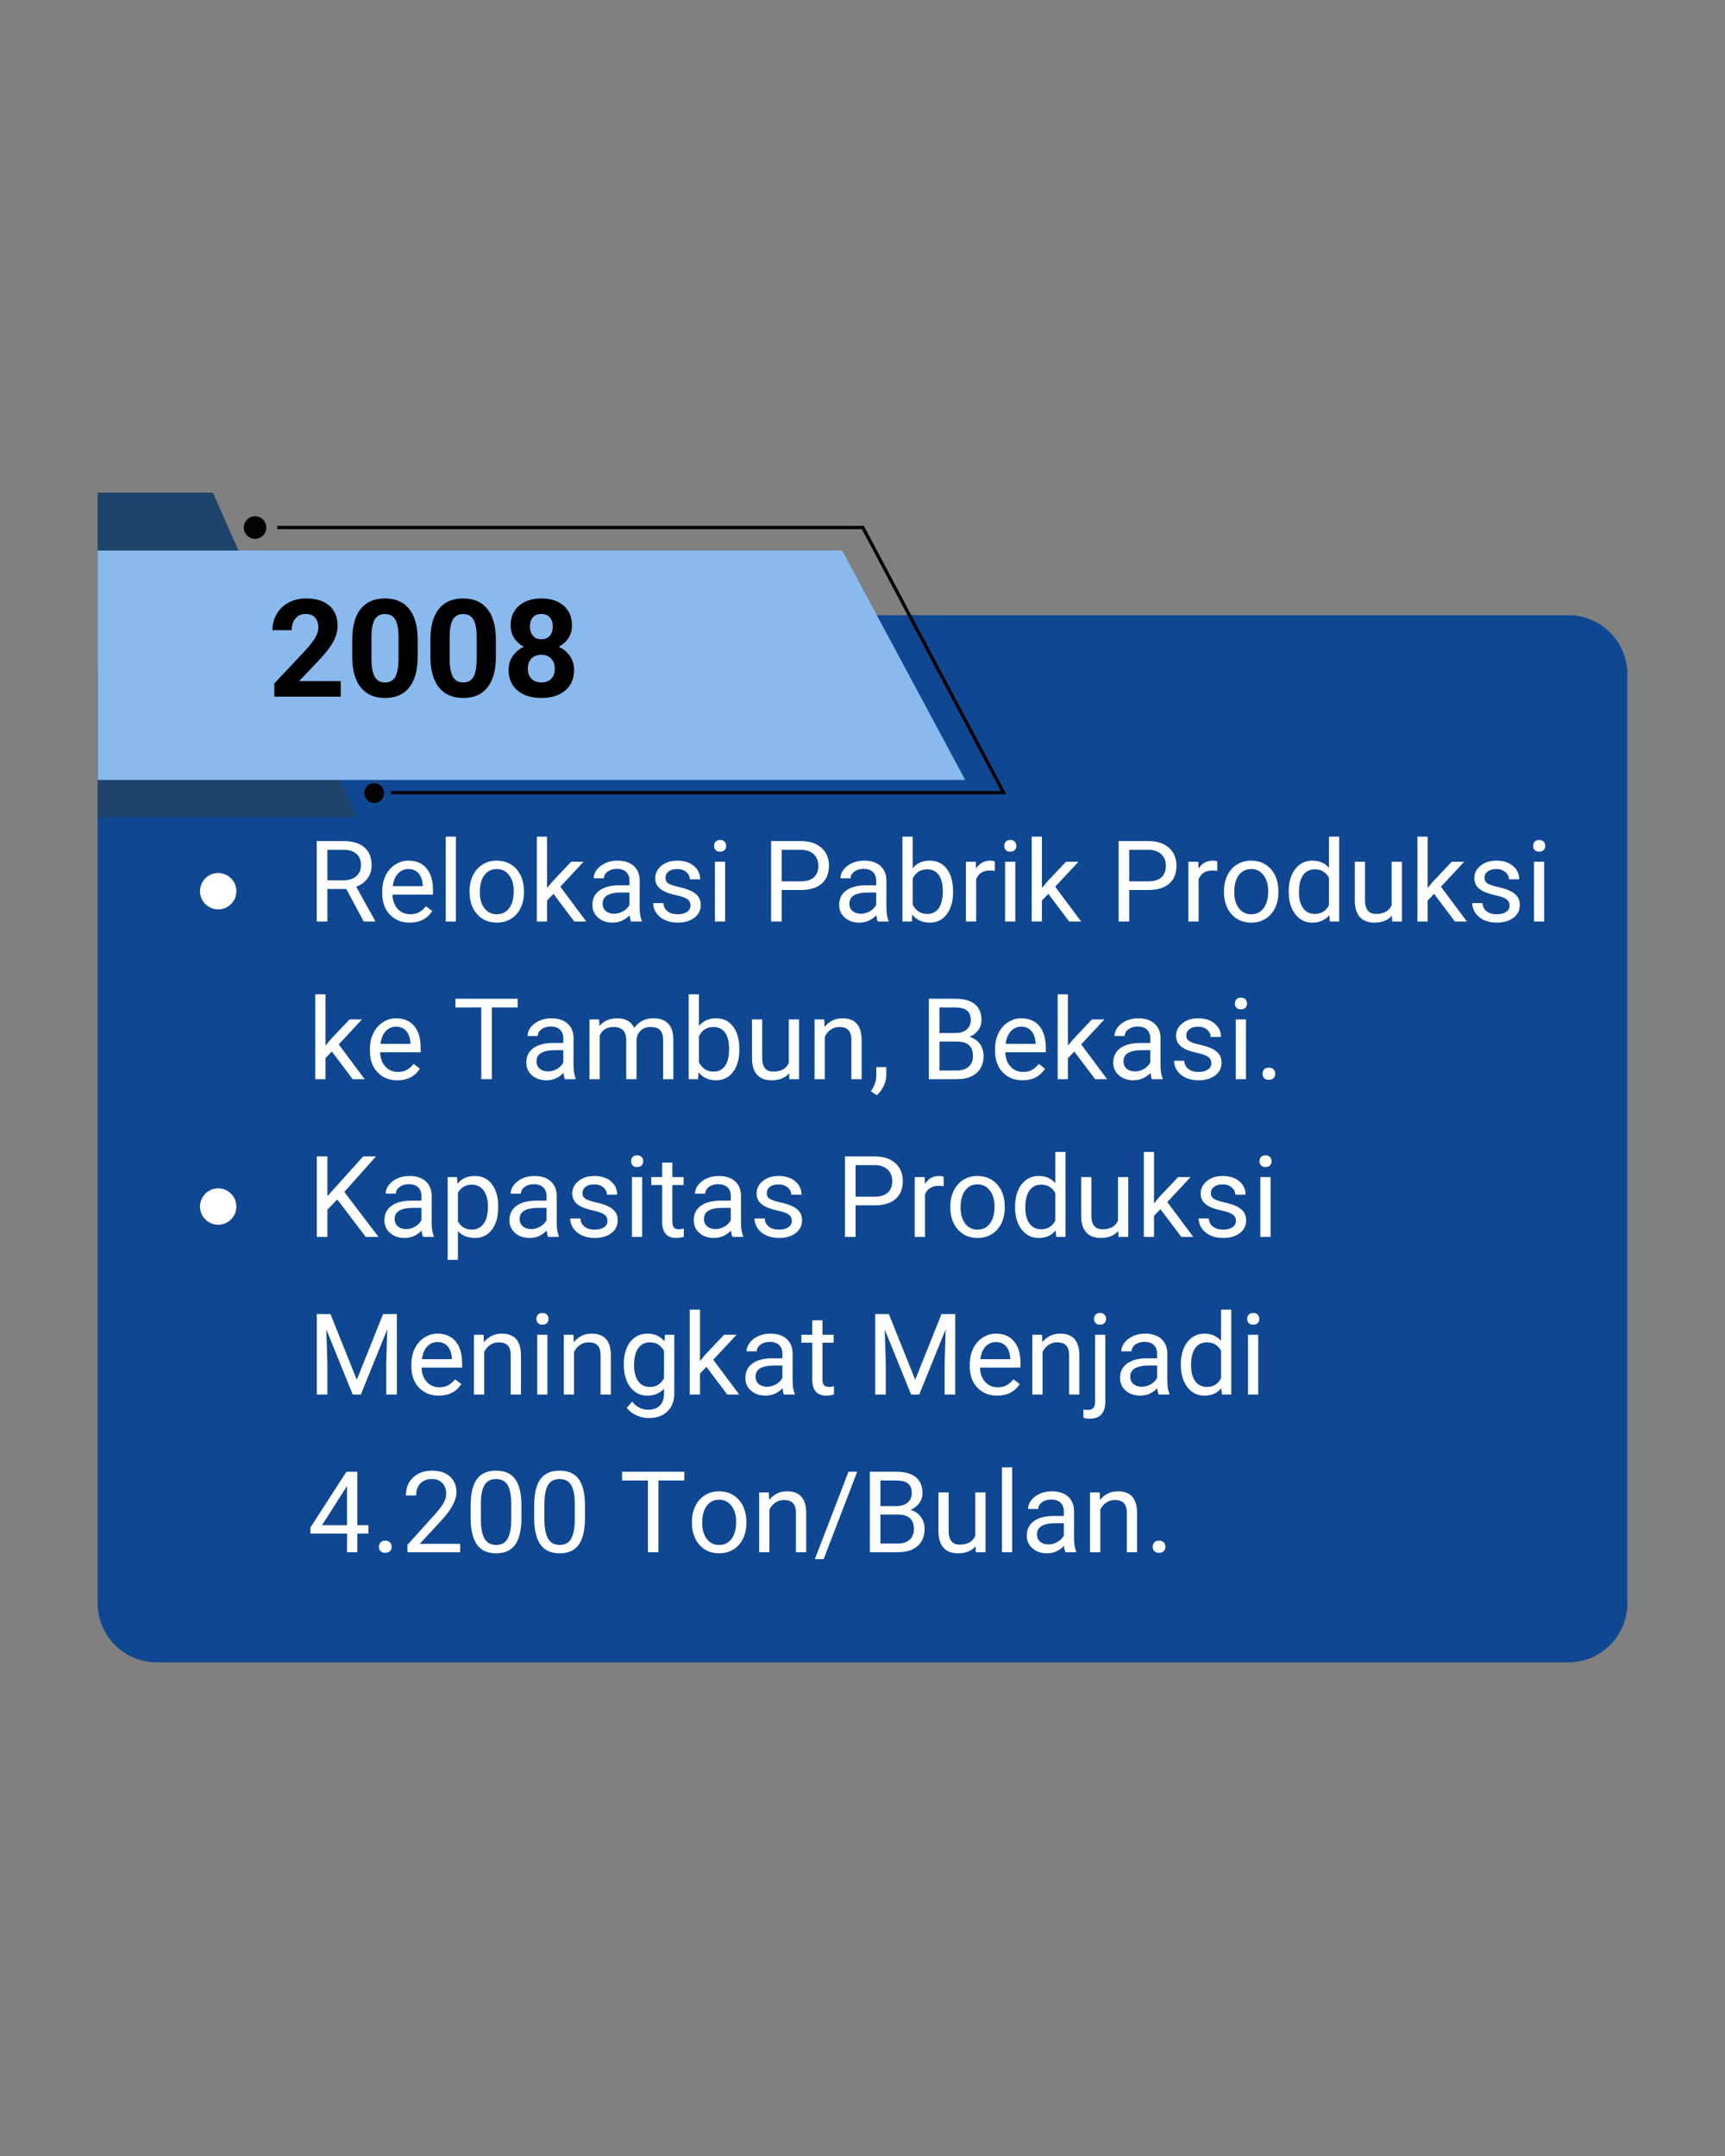
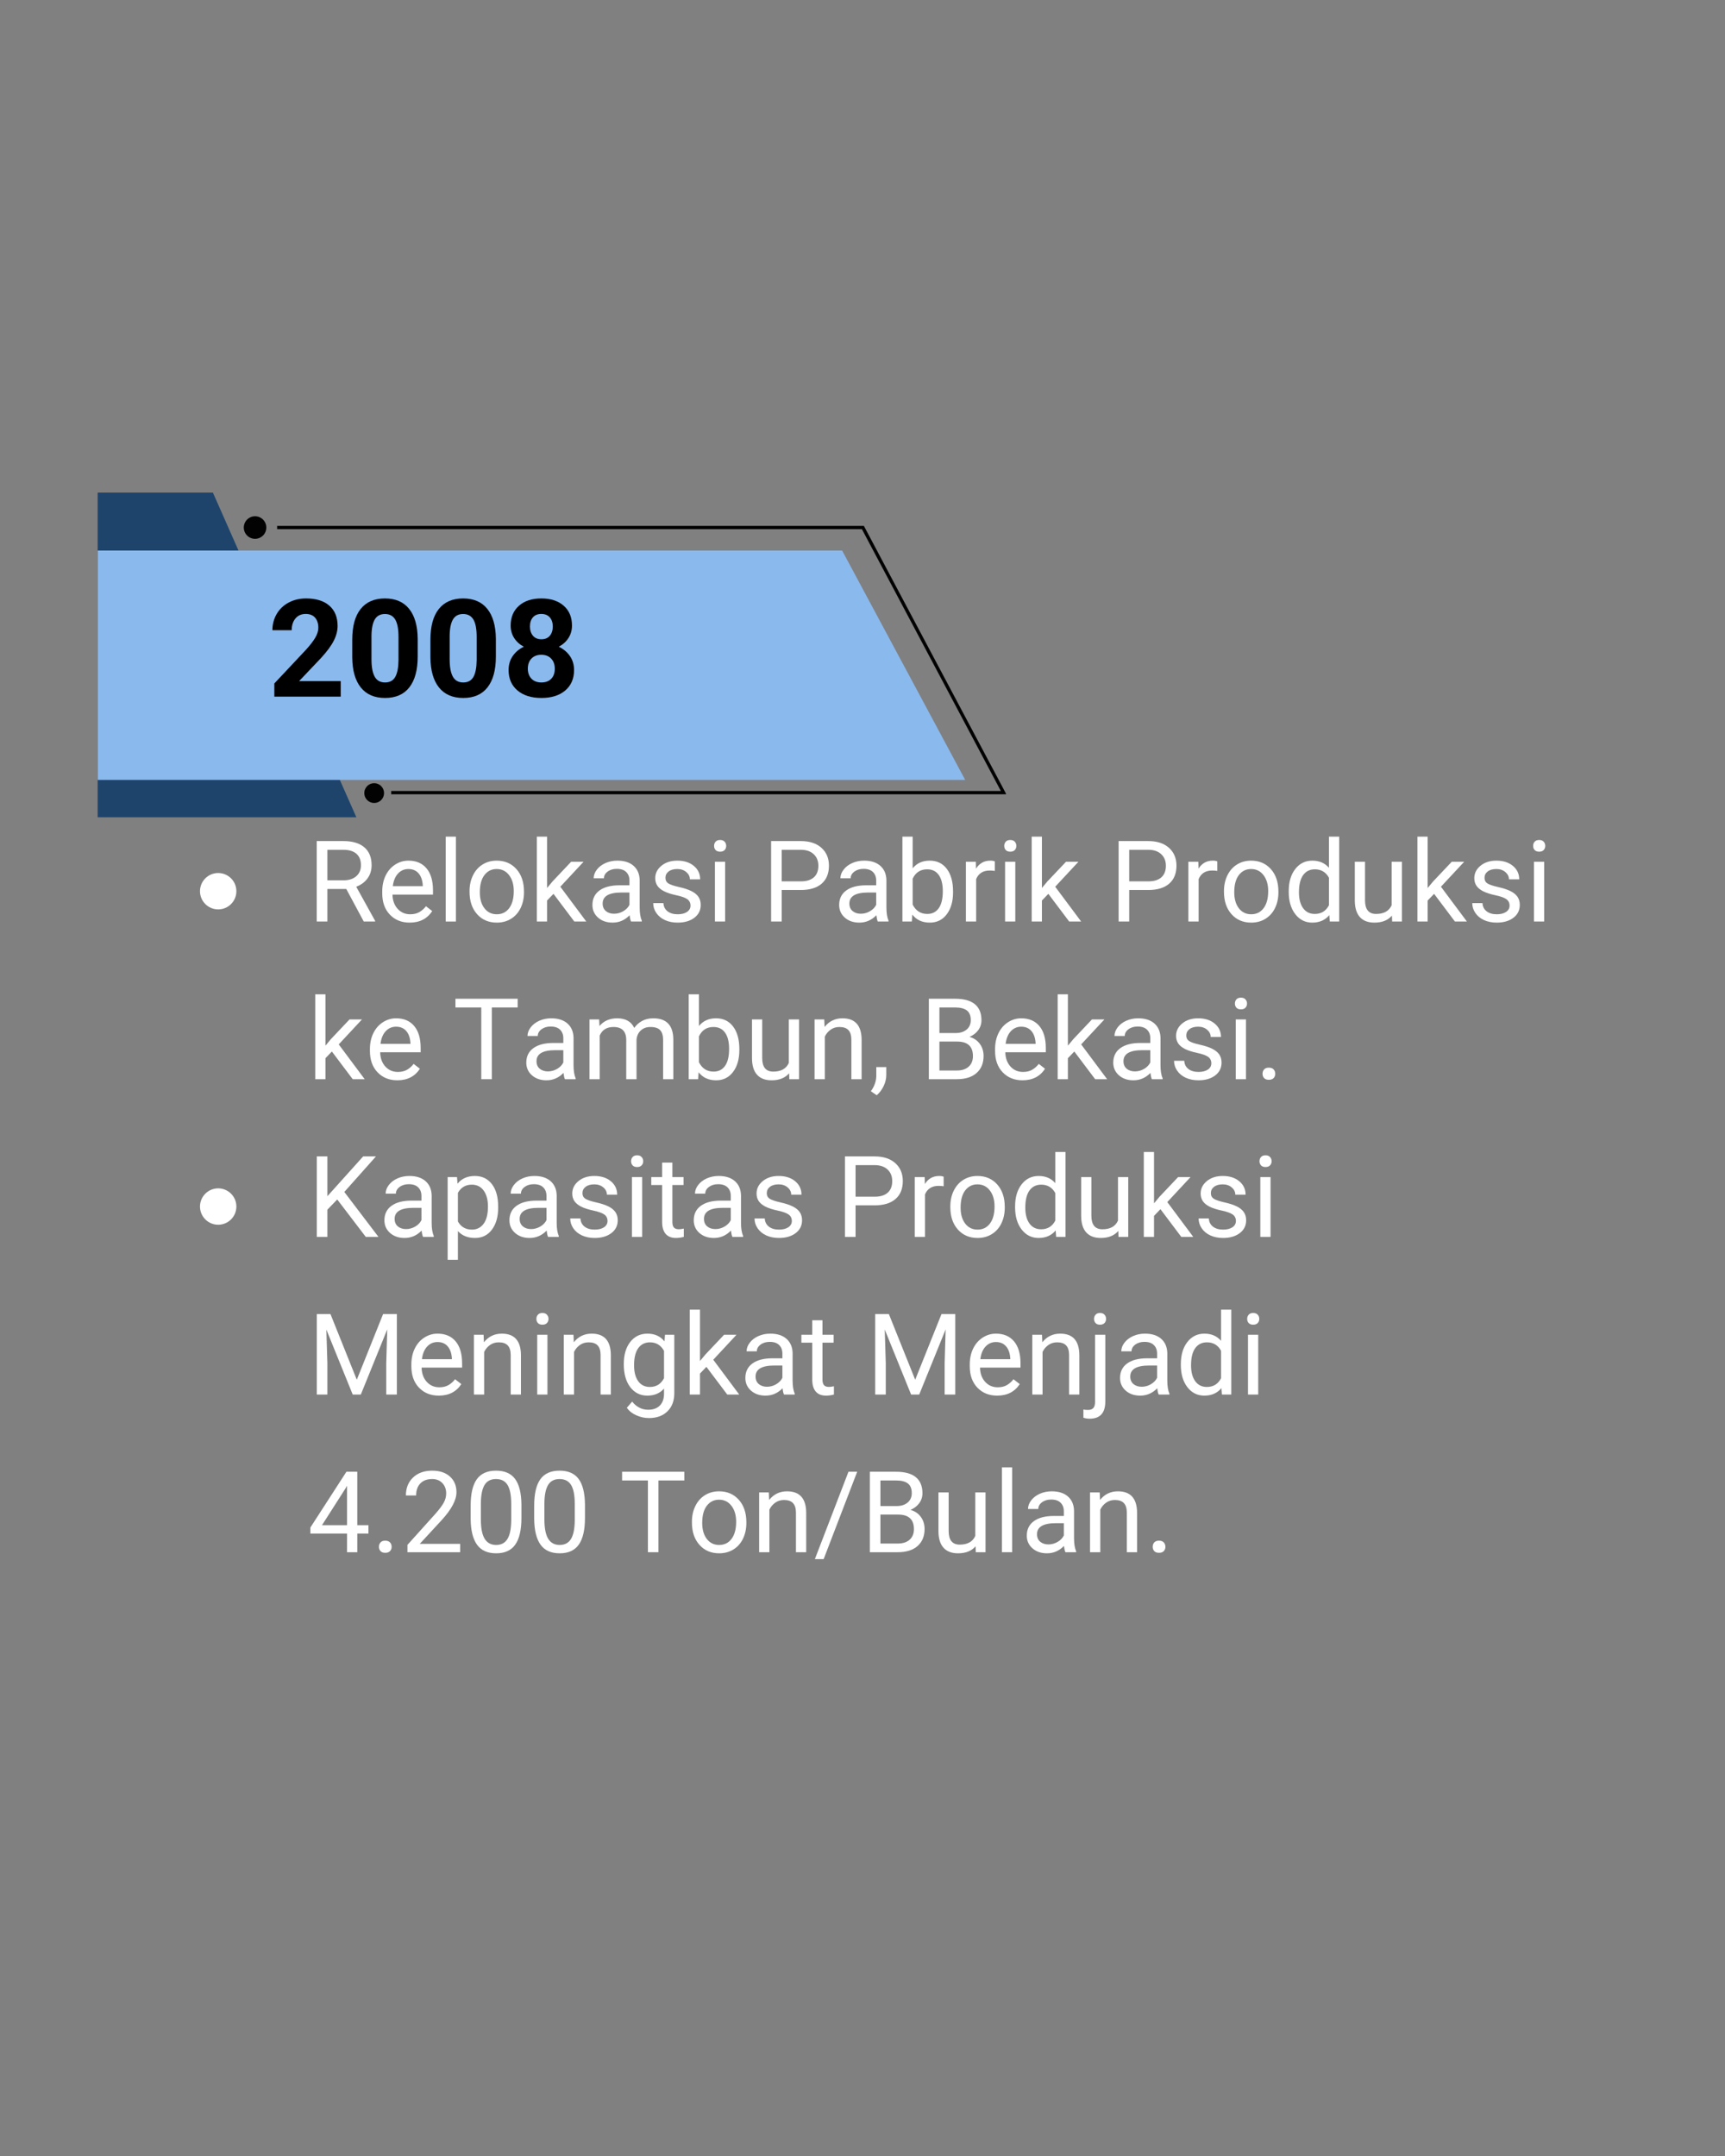
<svg xmlns="http://www.w3.org/2000/svg" width="1080" zoomAndPan="magnify" viewBox="0 0 810 1012.5" height="1350" preserveAspectRatio="xMidYMid meet" version="1.2">
  <rect x="0" y="0" width="810" height="1012.5" fill="#808080" stroke="none" />
  <defs>
    <clipPath id="9d6485eb24">
      <path d="M 45.852 288.891 L 764.309 288.891 L 764.309 780.668 L 45.852 780.668 Z M 45.852 288.891" />
    </clipPath>
    <clipPath id="13c8abbfd9">
-       <path d="M 73.586 288.891 L 736.414 288.891 C 751.73 288.891 764.148 301.309 764.148 316.629 L 764.148 752.934 C 764.148 768.25 751.73 780.668 736.414 780.668 L 73.586 780.668 C 58.27 780.668 45.852 768.25 45.852 752.934 L 45.852 316.629 C 45.852 301.309 58.27 288.891 73.586 288.891 Z M 73.586 288.891" />
-     </clipPath>
+       </clipPath>
    <clipPath id="2270fee4de">
      <path d="M 45.852 231.332 L 168 231.332 L 168 383.961 L 45.852 383.961 Z M 45.852 231.332" />
    </clipPath>
    <clipPath id="88778328f0">
      <path d="M 45.852 258 L 454 258 L 454 367 L 45.852 367 Z M 45.852 258" />
    </clipPath>
    <clipPath id="c471fab087">
      <path d="M 130 246 L 472.391 246 L 472.391 373 L 130 373 Z M 130 246" />
    </clipPath>
  </defs>
  <g id="81d2c0af40">
    <g clip-rule="nonzero" clip-path="url(#9d6485eb24)">
      <g clip-rule="nonzero" clip-path="url(#13c8abbfd9)">
        <path style="stroke:none;fill-rule:nonzero;fill:#104792;fill-opacity:1;" d="M 45.852 288.891 L 764.309 288.891 L 764.309 780.668 L 45.852 780.668 Z M 45.852 288.891" />
      </g>
    </g>
    <g clip-rule="nonzero" clip-path="url(#2270fee4de)">
      <path style="stroke:none;fill-rule:nonzero;fill:#1e446c;fill-opacity:1;" d="M -77.688 383.812 L 167.336 383.812 L 99.906 231.191 L -77.688 231.191 Z M -77.688 383.812" />
    </g>
    <g clip-rule="nonzero" clip-path="url(#88778328f0)">
      <path style="stroke:none;fill-rule:nonzero;fill:#8ab9ed;fill-opacity:1;" d="M -77.688 366.266 L 453.223 366.266 L 395.441 258.559 L -77.688 258.559 Z M -77.688 366.266" />
    </g>
    <g clip-rule="nonzero" clip-path="url(#c471fab087)">
      <path style="stroke:none;fill-rule:nonzero;fill:#020202;fill-opacity:1;" d="M 183.676 373 L 183.676 371.453 L 469.961 371.453 L 404.719 248.516 L 130.129 248.516 L 130.129 246.969 L 405.648 246.969 L 472.531 373 Z M 183.676 373" />
    </g>
    <path style="stroke:none;fill-rule:nonzero;fill:#020202;fill-opacity:1;" d="M 125.051 247.742 C 125.051 247.395 125.016 247.051 124.949 246.711 C 124.883 246.367 124.781 246.039 124.648 245.715 C 124.516 245.395 124.352 245.09 124.16 244.801 C 123.965 244.512 123.746 244.242 123.5 243.996 C 123.254 243.75 122.988 243.531 122.699 243.34 C 122.41 243.145 122.105 242.984 121.785 242.848 C 121.465 242.715 121.133 242.617 120.793 242.547 C 120.453 242.48 120.109 242.445 119.762 242.445 C 119.414 242.445 119.07 242.48 118.73 242.547 C 118.391 242.617 118.059 242.715 117.738 242.848 C 117.418 242.984 117.113 243.145 116.824 243.34 C 116.535 243.531 116.266 243.75 116.023 243.996 C 115.777 244.242 115.559 244.512 115.363 244.801 C 115.172 245.09 115.008 245.395 114.875 245.715 C 114.742 246.039 114.641 246.367 114.574 246.711 C 114.508 247.051 114.473 247.395 114.473 247.742 C 114.473 248.09 114.508 248.438 114.574 248.777 C 114.641 249.117 114.742 249.449 114.875 249.77 C 115.008 250.094 115.172 250.398 115.363 250.688 C 115.559 250.977 115.777 251.242 116.023 251.488 C 116.266 251.734 116.535 251.953 116.824 252.148 C 117.113 252.34 117.418 252.504 117.738 252.637 C 118.059 252.77 118.391 252.871 118.73 252.938 C 119.07 253.008 119.414 253.039 119.762 253.039 C 120.109 253.039 120.453 253.008 120.793 252.938 C 121.133 252.871 121.465 252.77 121.785 252.637 C 122.105 252.504 122.41 252.34 122.699 252.148 C 122.988 251.953 123.254 251.734 123.5 251.488 C 123.746 251.242 123.965 250.977 124.16 250.688 C 124.352 250.398 124.516 250.094 124.648 249.77 C 124.781 249.449 124.883 249.117 124.949 248.777 C 125.016 248.438 125.051 248.09 125.051 247.742 Z M 125.051 247.742" />
    <path style="stroke:none;fill-rule:nonzero;fill:#020202;fill-opacity:1;" d="M 180.336 372.445 C 180.336 372.141 180.309 371.836 180.25 371.539 C 180.188 371.238 180.102 370.949 179.984 370.664 C 179.867 370.383 179.723 370.117 179.555 369.863 C 179.387 369.609 179.191 369.375 178.977 369.156 C 178.762 368.941 178.527 368.75 178.273 368.578 C 178.02 368.41 177.754 368.266 177.473 368.148 C 177.191 368.031 176.898 367.945 176.602 367.883 C 176.301 367.824 176 367.797 175.695 367.797 C 175.391 367.797 175.086 367.824 174.789 367.883 C 174.488 367.945 174.199 368.031 173.918 368.148 C 173.637 368.266 173.367 368.41 173.113 368.578 C 172.863 368.75 172.629 368.941 172.41 369.156 C 172.195 369.375 172.004 369.609 171.836 369.863 C 171.664 370.117 171.523 370.383 171.406 370.664 C 171.289 370.949 171.199 371.238 171.141 371.539 C 171.082 371.836 171.051 372.141 171.051 372.445 C 171.051 372.75 171.082 373.055 171.141 373.352 C 171.199 373.652 171.289 373.941 171.406 374.227 C 171.523 374.508 171.664 374.773 171.836 375.027 C 172.004 375.281 172.195 375.52 172.41 375.734 C 172.629 375.949 172.863 376.141 173.113 376.312 C 173.367 376.48 173.637 376.625 173.918 376.742 C 174.199 376.859 174.488 376.945 174.789 377.008 C 175.086 377.066 175.391 377.098 175.695 377.098 C 176 377.098 176.301 377.066 176.602 377.008 C 176.898 376.945 177.191 376.859 177.473 376.742 C 177.754 376.625 178.02 376.48 178.273 376.312 C 178.527 376.141 178.762 375.949 178.977 375.734 C 179.191 375.52 179.387 375.281 179.555 375.027 C 179.723 374.773 179.867 374.508 179.984 374.227 C 180.102 373.941 180.188 373.652 180.25 373.352 C 180.309 373.055 180.336 372.75 180.336 372.445 Z M 180.336 372.445" />
    <g style="fill:#000000;fill-opacity:1;">
      <g transform="translate(125.725, 327.151)">
        <path style="stroke:none" d="M 34.266 0 L 3.094 0 L 3.094 -6.188 L 17.812 -21.875 C 19.832 -24.082 21.328 -26.008 22.297 -27.656 C 23.266 -29.301 23.75 -30.859 23.75 -32.328 C 23.75 -34.348 23.238 -35.938 22.219 -37.094 C 21.195 -38.25 19.738 -38.828 17.844 -38.828 C 15.801 -38.828 14.191 -38.125 13.016 -36.719 C 11.836 -35.312 11.25 -33.469 11.25 -31.188 L 2.188 -31.188 C 2.188 -33.945 2.848 -36.473 4.172 -38.766 C 5.492 -41.055 7.363 -42.852 9.781 -44.156 C 12.195 -45.457 14.938 -46.109 18 -46.109 C 22.688 -46.109 26.32 -44.984 28.906 -42.734 C 31.5 -40.484 32.797 -37.305 32.797 -33.203 C 32.797 -30.961 32.211 -28.676 31.047 -26.344 C 29.891 -24.008 27.895 -21.289 25.062 -18.188 L 14.719 -7.281 L 34.266 -7.281 Z M 34.266 0" />
      </g>
    </g>
    <g style="fill:#000000;fill-opacity:1;">
      <g transform="translate(162.434, 327.151)">
        <path style="stroke:none" d="M 33.703 -18.812 C 33.703 -12.52 32.398 -7.707 29.797 -4.375 C 27.203 -1.039 23.395 0.625 18.375 0.625 C 13.414 0.625 9.625 -1.008 7 -4.281 C 4.375 -7.551 3.031 -12.238 2.969 -18.344 L 2.969 -26.719 C 2.969 -33.062 4.285 -37.879 6.922 -41.172 C 9.555 -44.461 13.352 -46.109 18.312 -46.109 C 23.27 -46.109 27.055 -44.477 29.672 -41.219 C 32.297 -37.957 33.641 -33.281 33.703 -27.188 Z M 24.688 -28 C 24.688 -31.758 24.172 -34.5 23.141 -36.219 C 22.109 -37.938 20.5 -38.797 18.312 -38.797 C 16.188 -38.797 14.617 -37.977 13.609 -36.344 C 12.598 -34.707 12.062 -32.156 12 -28.688 L 12 -17.625 C 12 -13.914 12.504 -11.16 13.516 -9.359 C 14.523 -7.555 16.145 -6.656 18.375 -6.656 C 20.582 -6.656 22.176 -7.52 23.156 -9.25 C 24.133 -10.977 24.645 -13.625 24.688 -17.188 Z M 24.688 -28" />
      </g>
    </g>
    <g style="fill:#000000;fill-opacity:1;">
      <g transform="translate(199.142, 327.151)">
        <path style="stroke:none" d="M 33.703 -18.812 C 33.703 -12.52 32.398 -7.707 29.797 -4.375 C 27.203 -1.039 23.395 0.625 18.375 0.625 C 13.414 0.625 9.625 -1.008 7 -4.281 C 4.375 -7.551 3.031 -12.238 2.969 -18.344 L 2.969 -26.719 C 2.969 -33.062 4.285 -37.879 6.922 -41.172 C 9.555 -44.461 13.352 -46.109 18.312 -46.109 C 23.27 -46.109 27.055 -44.477 29.672 -41.219 C 32.297 -37.957 33.641 -33.281 33.703 -27.188 Z M 24.688 -28 C 24.688 -31.758 24.172 -34.5 23.141 -36.219 C 22.109 -37.938 20.5 -38.797 18.312 -38.797 C 16.188 -38.797 14.617 -37.977 13.609 -36.344 C 12.598 -34.707 12.062 -32.156 12 -28.688 L 12 -17.625 C 12 -13.914 12.504 -11.16 13.516 -9.359 C 14.523 -7.555 16.145 -6.656 18.375 -6.656 C 20.582 -6.656 22.176 -7.52 23.156 -9.25 C 24.133 -10.977 24.645 -13.625 24.688 -17.188 Z M 24.688 -28" />
      </g>
    </g>
    <g style="fill:#000000;fill-opacity:1;">
      <g transform="translate(235.851, 327.151)">
        <path style="stroke:none" d="M 32.734 -33.391 C 32.734 -31.191 32.18 -29.238 31.078 -27.531 C 29.984 -25.82 28.469 -24.457 26.531 -23.438 C 28.738 -22.375 30.484 -20.91 31.766 -19.047 C 33.055 -17.18 33.703 -14.988 33.703 -12.469 C 33.703 -8.426 32.328 -5.234 29.578 -2.891 C 26.836 -0.547 23.102 0.625 18.375 0.625 C 13.645 0.625 9.895 -0.551 7.125 -2.906 C 4.352 -5.258 2.969 -8.445 2.969 -12.469 C 2.969 -14.988 3.613 -17.188 4.906 -19.062 C 6.195 -20.938 7.938 -22.395 10.125 -23.438 C 8.188 -24.457 6.672 -25.82 5.578 -27.531 C 4.484 -29.238 3.938 -31.191 3.938 -33.391 C 3.938 -37.266 5.227 -40.352 7.812 -42.656 C 10.395 -44.957 13.906 -46.109 18.344 -46.109 C 22.758 -46.109 26.258 -44.969 28.844 -42.688 C 31.438 -40.406 32.734 -37.305 32.734 -33.391 Z M 24.656 -13.125 C 24.656 -15.102 24.082 -16.688 22.938 -17.875 C 21.789 -19.062 20.25 -19.656 18.312 -19.656 C 16.395 -19.656 14.863 -19.066 13.719 -17.891 C 12.57 -16.711 12 -15.125 12 -13.125 C 12 -11.188 12.562 -9.625 13.688 -8.438 C 14.812 -7.25 16.375 -6.656 18.375 -6.656 C 20.332 -6.656 21.867 -7.227 22.984 -8.375 C 24.098 -9.52 24.656 -11.102 24.656 -13.125 Z M 23.719 -32.953 C 23.719 -34.723 23.25 -36.145 22.312 -37.219 C 21.375 -38.289 20.051 -38.828 18.344 -38.828 C 16.656 -38.828 15.344 -38.305 14.406 -37.266 C 13.469 -36.223 13 -34.785 13 -32.953 C 13 -31.148 13.469 -29.695 14.406 -28.594 C 15.344 -27.488 16.664 -26.938 18.375 -26.938 C 20.082 -26.938 21.398 -27.488 22.328 -28.594 C 23.254 -29.695 23.719 -31.148 23.719 -32.953 Z M 23.719 -32.953" />
      </g>
    </g>
    <path style="stroke:none;fill-rule:nonzero;fill:#ffffff;fill-opacity:1;" d="M 110.992 418.527 C 110.992 419.09 110.938 419.645 110.828 420.195 C 110.719 420.742 110.559 421.277 110.344 421.797 C 110.129 422.316 109.867 422.809 109.555 423.273 C 109.242 423.738 108.887 424.172 108.492 424.566 C 108.094 424.965 107.664 425.32 107.195 425.633 C 106.73 425.941 106.238 426.207 105.719 426.422 C 105.203 426.637 104.668 426.797 104.117 426.906 C 103.566 427.016 103.012 427.07 102.449 427.07 C 101.891 427.07 101.332 427.016 100.781 426.906 C 100.234 426.797 99.699 426.637 99.18 426.422 C 98.664 426.207 98.168 425.941 97.703 425.629 C 97.238 425.32 96.805 424.965 96.41 424.566 C 96.012 424.172 95.656 423.738 95.348 423.273 C 95.035 422.809 94.77 422.316 94.555 421.797 C 94.344 421.277 94.18 420.742 94.07 420.195 C 93.961 419.645 93.906 419.09 93.906 418.527 C 93.906 417.965 93.961 417.41 94.07 416.859 C 94.18 416.309 94.344 415.777 94.555 415.258 C 94.77 414.738 95.035 414.246 95.348 413.781 C 95.656 413.312 96.012 412.883 96.41 412.484 C 96.805 412.09 97.238 411.734 97.703 411.422 C 98.168 411.113 98.664 410.848 99.18 410.633 C 99.699 410.418 100.234 410.258 100.781 410.148 C 101.332 410.039 101.891 409.984 102.449 409.984 C 103.012 409.984 103.566 410.039 104.117 410.148 C 104.668 410.258 105.203 410.418 105.719 410.633 C 106.238 410.848 106.73 411.113 107.195 411.422 C 107.664 411.734 108.094 412.09 108.492 412.484 C 108.887 412.883 109.242 413.312 109.555 413.781 C 109.867 414.246 110.129 414.738 110.344 415.258 C 110.559 415.777 110.719 416.309 110.828 416.859 C 110.938 417.41 110.992 417.965 110.992 418.527 Z M 110.992 418.527" />
    <g style="fill:#ffffff;fill-opacity:1;">
      <g transform="translate(144.368, 432.767)">
        <path style="stroke:none" d="M 18.234 -15.281 L 9.359 -15.281 L 9.359 0 L 4.359 0 L 4.359 -37.781 L 16.859 -37.781 C 21.117 -37.781 24.395 -36.812 26.688 -34.875 C 28.977 -32.938 30.125 -30.117 30.125 -26.422 C 30.125 -24.066 29.488 -22.016 28.219 -20.266 C 26.945 -18.516 25.176 -17.207 22.906 -16.344 L 31.781 -0.312 L 31.781 0 L 26.438 0 Z M 9.359 -19.359 L 17.016 -19.359 C 19.492 -19.359 21.461 -20 22.922 -21.281 C 24.391 -22.562 25.125 -24.273 25.125 -26.422 C 25.125 -28.754 24.426 -30.539 23.031 -31.781 C 21.633 -33.031 19.625 -33.664 17 -33.688 L 9.359 -33.688 Z M 9.359 -19.359" />
      </g>
    </g>
    <g style="fill:#ffffff;fill-opacity:1;">
      <g transform="translate(177.082, 432.767)">
        <path style="stroke:none" d="M 15.281 0.516 C 11.477 0.516 8.379 -0.734 5.984 -3.234 C 3.598 -5.734 2.406 -9.078 2.406 -13.266 L 2.406 -14.141 C 2.406 -16.922 2.938 -19.406 4 -21.594 C 5.07 -23.789 6.562 -25.504 8.469 -26.734 C 10.383 -27.973 12.457 -28.594 14.688 -28.594 C 18.332 -28.594 21.164 -27.391 23.188 -24.984 C 25.219 -22.578 26.234 -19.133 26.234 -14.656 L 26.234 -12.656 L 7.219 -12.656 C 7.281 -9.895 8.086 -7.66 9.641 -5.953 C 11.191 -4.254 13.16 -3.406 15.547 -3.406 C 17.234 -3.406 18.664 -3.75 19.844 -4.438 C 21.02 -5.125 22.051 -6.039 22.938 -7.188 L 25.875 -4.906 C 23.52 -1.289 19.988 0.516 15.281 0.516 Z M 14.688 -24.656 C 12.75 -24.656 11.125 -23.945 9.812 -22.531 C 8.5 -21.125 7.688 -19.148 7.375 -16.609 L 21.438 -16.609 L 21.438 -16.969 C 21.289 -19.406 20.629 -21.297 19.453 -22.641 C 18.285 -23.984 16.695 -24.656 14.688 -24.656 Z M 14.688 -24.656" />
      </g>
    </g>
    <g style="fill:#ffffff;fill-opacity:1;">
      <g transform="translate(205.23, 432.767)">
        <path style="stroke:none" d="M 8.844 0 L 4.047 0 L 4.047 -39.859 L 8.844 -39.859 Z M 8.844 0" />
      </g>
    </g>
    <g style="fill:#ffffff;fill-opacity:1;">
      <g transform="translate(218.123, 432.767)">
        <path style="stroke:none" d="M 2.359 -14.297 C 2.359 -17.047 2.898 -19.52 3.984 -21.719 C 5.066 -23.914 6.57 -25.609 8.5 -26.797 C 10.426 -27.992 12.625 -28.594 15.094 -28.594 C 18.914 -28.594 22.008 -27.27 24.375 -24.625 C 26.738 -21.977 27.922 -18.457 27.922 -14.062 L 27.922 -13.719 C 27.922 -10.988 27.395 -8.535 26.344 -6.359 C 25.301 -4.191 23.805 -2.504 21.859 -1.297 C 19.91 -0.086 17.676 0.516 15.156 0.516 C 11.344 0.516 8.254 -0.805 5.891 -3.453 C 3.535 -6.098 2.359 -9.598 2.359 -13.953 Z M 7.188 -13.719 C 7.188 -10.613 7.906 -8.117 9.344 -6.234 C 10.789 -4.348 12.727 -3.406 15.156 -3.406 C 17.594 -3.406 19.531 -4.359 20.969 -6.266 C 22.406 -8.18 23.125 -10.859 23.125 -14.297 C 23.125 -17.379 22.391 -19.875 20.922 -21.781 C 19.461 -23.695 17.52 -24.656 15.094 -24.656 C 12.727 -24.656 10.816 -23.711 9.359 -21.828 C 7.91 -19.941 7.188 -17.238 7.188 -13.719 Z M 7.188 -13.719" />
      </g>
    </g>
    <g style="fill:#ffffff;fill-opacity:1;">
      <g transform="translate(248.425, 432.767)">
        <path style="stroke:none" d="M 11.469 -13 L 8.453 -9.859 L 8.453 0 L 3.656 0 L 3.656 -39.859 L 8.453 -39.859 L 8.453 -15.75 L 11.031 -18.844 L 19.766 -28.078 L 25.609 -28.078 L 14.688 -16.344 L 26.875 0 L 21.25 0 Z M 11.469 -13" />
      </g>
    </g>
    <g style="fill:#ffffff;fill-opacity:1;">
      <g transform="translate(275.354, 432.767)">
        <path style="stroke:none" d="M 20.969 0 C 20.688 -0.551 20.461 -1.535 20.297 -2.953 C 18.055 -0.641 15.391 0.516 12.297 0.516 C 9.523 0.516 7.254 -0.266 5.484 -1.828 C 3.711 -3.391 2.828 -5.375 2.828 -7.781 C 2.828 -10.707 3.938 -12.977 6.156 -14.594 C 8.383 -16.207 11.516 -17.016 15.547 -17.016 L 20.219 -17.016 L 20.219 -19.234 C 20.219 -20.91 19.711 -22.242 18.703 -23.234 C 17.703 -24.234 16.223 -24.734 14.266 -24.734 C 12.555 -24.734 11.117 -24.301 9.953 -23.438 C 8.797 -22.57 8.219 -21.523 8.219 -20.297 L 3.406 -20.297 C 3.406 -21.691 3.898 -23.039 4.891 -24.344 C 5.891 -25.656 7.238 -26.691 8.938 -27.453 C 10.645 -28.211 12.52 -28.594 14.562 -28.594 C 17.789 -28.594 20.32 -27.781 22.156 -26.156 C 23.988 -24.539 24.941 -22.316 25.016 -19.484 L 25.016 -6.562 C 25.016 -3.988 25.344 -1.941 26 -0.422 L 26 0 Z M 13 -3.656 C 14.5 -3.656 15.926 -4.047 17.281 -4.828 C 18.633 -5.609 19.613 -6.617 20.219 -7.859 L 20.219 -13.625 L 16.453 -13.625 C 10.566 -13.625 7.625 -11.898 7.625 -8.453 C 7.625 -6.953 8.125 -5.773 9.125 -4.922 C 10.133 -4.078 11.426 -3.656 13 -3.656 Z M 13 -3.656" />
      </g>
    </g>
    <g style="fill:#ffffff;fill-opacity:1;">
      <g transform="translate(304.254, 432.767)">
        <path style="stroke:none" d="M 19.984 -7.453 C 19.984 -8.742 19.492 -9.75 18.516 -10.469 C 17.535 -11.188 15.828 -11.805 13.391 -12.328 C 10.961 -12.848 9.035 -13.469 7.609 -14.188 C 6.18 -14.914 5.125 -15.781 4.438 -16.781 C 3.758 -17.789 3.422 -18.988 3.422 -20.375 C 3.422 -22.664 4.395 -24.609 6.344 -26.203 C 8.289 -27.797 10.773 -28.594 13.797 -28.594 C 16.984 -28.594 19.566 -27.77 21.547 -26.125 C 23.523 -24.488 24.516 -22.391 24.516 -19.828 L 19.688 -19.828 C 19.688 -21.141 19.129 -22.27 18.016 -23.219 C 16.898 -24.176 15.492 -24.656 13.797 -24.656 C 12.055 -24.656 10.691 -24.27 9.703 -23.5 C 8.711 -22.738 8.219 -21.75 8.219 -20.531 C 8.219 -19.363 8.676 -18.484 9.594 -17.891 C 10.508 -17.305 12.164 -16.742 14.562 -16.203 C 16.957 -15.672 18.898 -15.035 20.391 -14.297 C 21.879 -13.555 22.984 -12.66 23.703 -11.609 C 24.422 -10.566 24.781 -9.289 24.781 -7.781 C 24.781 -5.27 23.773 -3.258 21.766 -1.75 C 19.766 -0.238 17.16 0.516 13.953 0.516 C 11.711 0.516 9.723 0.117 7.984 -0.672 C 6.254 -1.473 4.898 -2.586 3.922 -4.016 C 2.953 -5.441 2.469 -6.984 2.469 -8.641 L 7.266 -8.641 C 7.348 -7.035 7.988 -5.758 9.188 -4.812 C 10.395 -3.875 11.984 -3.406 13.953 -3.406 C 15.773 -3.406 17.234 -3.77 18.328 -4.5 C 19.43 -5.238 19.984 -6.223 19.984 -7.453 Z M 19.984 -7.453" />
      </g>
    </g>
    <g style="fill:#ffffff;fill-opacity:1;">
      <g transform="translate(331.65, 432.767)">
        <path style="stroke:none" d="M 8.844 0 L 4.047 0 L 4.047 -28.078 L 8.844 -28.078 Z M 3.656 -35.516 C 3.656 -36.297 3.891 -36.953 4.359 -37.484 C 4.836 -38.023 5.547 -38.297 6.484 -38.297 C 7.422 -38.297 8.129 -38.023 8.609 -37.484 C 9.098 -36.953 9.344 -36.297 9.344 -35.516 C 9.344 -34.742 9.098 -34.098 8.609 -33.578 C 8.129 -33.055 7.422 -32.797 6.484 -32.797 C 5.547 -32.797 4.836 -33.055 4.359 -33.578 C 3.891 -34.098 3.656 -34.742 3.656 -35.516 Z M 3.656 -35.516" />
      </g>
    </g>
    <g style="fill:#ffffff;fill-opacity:1;">
      <g transform="translate(344.543, 432.767)">
        <path style="stroke:none" d="" />
      </g>
    </g>
    <g style="fill:#ffffff;fill-opacity:1;">
      <g transform="translate(357.696, 432.767)">
        <path style="stroke:none" d="M 9.359 -14.797 L 9.359 0 L 4.391 0 L 4.391 -37.781 L 18.312 -37.781 C 22.445 -37.781 25.688 -36.723 28.031 -34.609 C 30.375 -32.504 31.547 -29.711 31.547 -26.234 C 31.547 -22.566 30.398 -19.742 28.109 -17.766 C 25.816 -15.785 22.535 -14.797 18.266 -14.797 Z M 9.359 -18.859 L 18.312 -18.859 C 20.977 -18.859 23.02 -19.484 24.438 -20.734 C 25.863 -21.992 26.578 -23.812 26.578 -26.188 C 26.578 -28.426 25.863 -30.223 24.438 -31.578 C 23.02 -32.93 21.078 -33.633 18.609 -33.688 L 9.359 -33.688 Z M 9.359 -18.859" />
      </g>
    </g>
    <g style="fill:#ffffff;fill-opacity:1;">
      <g transform="translate(391.215, 432.767)">
        <path style="stroke:none" d="M 20.969 0 C 20.688 -0.551 20.461 -1.535 20.297 -2.953 C 18.055 -0.641 15.391 0.516 12.297 0.516 C 9.523 0.516 7.254 -0.266 5.484 -1.828 C 3.711 -3.391 2.828 -5.375 2.828 -7.781 C 2.828 -10.707 3.938 -12.977 6.156 -14.594 C 8.383 -16.207 11.516 -17.016 15.547 -17.016 L 20.219 -17.016 L 20.219 -19.234 C 20.219 -20.91 19.711 -22.242 18.703 -23.234 C 17.703 -24.234 16.223 -24.734 14.266 -24.734 C 12.555 -24.734 11.117 -24.301 9.953 -23.438 C 8.797 -22.57 8.219 -21.523 8.219 -20.297 L 3.406 -20.297 C 3.406 -21.691 3.898 -23.039 4.891 -24.344 C 5.891 -25.656 7.238 -26.691 8.938 -27.453 C 10.645 -28.211 12.52 -28.594 14.562 -28.594 C 17.789 -28.594 20.32 -27.781 22.156 -26.156 C 23.988 -24.539 24.941 -22.316 25.016 -19.484 L 25.016 -6.562 C 25.016 -3.988 25.344 -1.941 26 -0.422 L 26 0 Z M 13 -3.656 C 14.5 -3.656 15.926 -4.047 17.281 -4.828 C 18.633 -5.609 19.613 -6.617 20.219 -7.859 L 20.219 -13.625 L 16.453 -13.625 C 10.566 -13.625 7.625 -11.898 7.625 -8.453 C 7.625 -6.953 8.125 -5.773 9.125 -4.922 C 10.133 -4.078 11.426 -3.656 13 -3.656 Z M 13 -3.656" />
      </g>
    </g>
    <g style="fill:#ffffff;fill-opacity:1;">
      <g transform="translate(420.115, 432.767)">
        <path style="stroke:none" d="M 27.406 -13.719 C 27.406 -9.438 26.414 -5.992 24.438 -3.391 C 22.469 -0.785 19.82 0.516 16.5 0.516 C 12.957 0.516 10.219 -0.738 8.281 -3.25 L 8.047 0 L 3.625 0 L 3.625 -39.859 L 8.438 -39.859 L 8.438 -24.984 C 10.375 -27.391 13.047 -28.594 16.453 -28.594 C 19.859 -28.594 22.535 -27.301 24.484 -24.719 C 26.43 -22.145 27.406 -18.617 27.406 -14.141 Z M 22.594 -14.266 C 22.594 -17.535 21.961 -20.062 20.703 -21.844 C 19.441 -23.625 17.625 -24.516 15.25 -24.516 C 12.094 -24.516 9.82 -23.047 8.438 -20.109 L 8.438 -7.969 C 9.906 -5.031 12.195 -3.562 15.312 -3.562 C 17.613 -3.562 19.398 -4.453 20.672 -6.234 C 21.953 -8.016 22.594 -10.691 22.594 -14.266 Z M 22.594 -14.266" />
      </g>
    </g>
    <g style="fill:#ffffff;fill-opacity:1;">
      <g transform="translate(449.924, 432.767)">
        <path style="stroke:none" d="M 17.203 -23.766 C 16.473 -23.891 15.688 -23.953 14.844 -23.953 C 11.695 -23.953 9.562 -22.609 8.438 -19.922 L 8.438 0 L 3.625 0 L 3.625 -28.078 L 8.297 -28.078 L 8.375 -24.828 C 9.957 -27.336 12.191 -28.594 15.078 -28.594 C 16.016 -28.594 16.723 -28.473 17.203 -28.234 Z M 17.203 -23.766" />
      </g>
    </g>
    <g style="fill:#ffffff;fill-opacity:1;">
      <g transform="translate(467.902, 432.767)">
        <path style="stroke:none" d="M 8.844 0 L 4.047 0 L 4.047 -28.078 L 8.844 -28.078 Z M 3.656 -35.516 C 3.656 -36.297 3.891 -36.953 4.359 -37.484 C 4.836 -38.023 5.547 -38.297 6.484 -38.297 C 7.422 -38.297 8.129 -38.023 8.609 -37.484 C 9.098 -36.953 9.344 -36.297 9.344 -35.516 C 9.344 -34.742 9.098 -34.098 8.609 -33.578 C 8.129 -33.055 7.422 -32.797 6.484 -32.797 C 5.547 -32.797 4.836 -33.055 4.359 -33.578 C 3.891 -34.098 3.656 -34.742 3.656 -35.516 Z M 3.656 -35.516" />
      </g>
    </g>
    <g style="fill:#ffffff;fill-opacity:1;">
      <g transform="translate(480.796, 432.767)">
        <path style="stroke:none" d="M 11.469 -13 L 8.453 -9.859 L 8.453 0 L 3.656 0 L 3.656 -39.859 L 8.453 -39.859 L 8.453 -15.75 L 11.031 -18.844 L 19.766 -28.078 L 25.609 -28.078 L 14.688 -16.344 L 26.875 0 L 21.25 0 Z M 11.469 -13" />
      </g>
    </g>
    <g style="fill:#ffffff;fill-opacity:1;">
      <g transform="translate(507.725, 432.767)">
        <path style="stroke:none" d="" />
      </g>
    </g>
    <g style="fill:#ffffff;fill-opacity:1;">
      <g transform="translate(520.878, 432.767)">
        <path style="stroke:none" d="M 9.359 -14.797 L 9.359 0 L 4.391 0 L 4.391 -37.781 L 18.312 -37.781 C 22.445 -37.781 25.688 -36.723 28.031 -34.609 C 30.375 -32.504 31.547 -29.711 31.547 -26.234 C 31.547 -22.566 30.398 -19.742 28.109 -17.766 C 25.816 -15.785 22.535 -14.797 18.266 -14.797 Z M 9.359 -18.859 L 18.312 -18.859 C 20.977 -18.859 23.02 -19.484 24.438 -20.734 C 25.863 -21.992 26.578 -23.812 26.578 -26.188 C 26.578 -28.426 25.863 -30.223 24.438 -31.578 C 23.02 -32.93 21.078 -33.633 18.609 -33.688 L 9.359 -33.688 Z M 9.359 -18.859" />
      </g>
    </g>
    <g style="fill:#ffffff;fill-opacity:1;">
      <g transform="translate(554.396, 432.767)">
        <path style="stroke:none" d="M 17.203 -23.766 C 16.473 -23.891 15.688 -23.953 14.844 -23.953 C 11.695 -23.953 9.562 -22.609 8.438 -19.922 L 8.438 0 L 3.625 0 L 3.625 -28.078 L 8.297 -28.078 L 8.375 -24.828 C 9.957 -27.336 12.191 -28.594 15.078 -28.594 C 16.016 -28.594 16.723 -28.473 17.203 -28.234 Z M 17.203 -23.766" />
      </g>
    </g>
    <g style="fill:#ffffff;fill-opacity:1;">
      <g transform="translate(572.374, 432.767)">
        <path style="stroke:none" d="M 2.359 -14.297 C 2.359 -17.047 2.898 -19.52 3.984 -21.719 C 5.066 -23.914 6.57 -25.609 8.5 -26.797 C 10.426 -27.992 12.625 -28.594 15.094 -28.594 C 18.914 -28.594 22.008 -27.27 24.375 -24.625 C 26.738 -21.977 27.922 -18.457 27.922 -14.062 L 27.922 -13.719 C 27.922 -10.988 27.395 -8.535 26.344 -6.359 C 25.301 -4.191 23.805 -2.504 21.859 -1.297 C 19.91 -0.086 17.676 0.516 15.156 0.516 C 11.344 0.516 8.254 -0.805 5.891 -3.453 C 3.535 -6.098 2.359 -9.598 2.359 -13.953 Z M 7.188 -13.719 C 7.188 -10.613 7.906 -8.117 9.344 -6.234 C 10.789 -4.348 12.727 -3.406 15.156 -3.406 C 17.594 -3.406 19.531 -4.359 20.969 -6.266 C 22.406 -8.18 23.125 -10.859 23.125 -14.297 C 23.125 -17.379 22.391 -19.875 20.922 -21.781 C 19.461 -23.695 17.52 -24.656 15.094 -24.656 C 12.727 -24.656 10.816 -23.711 9.359 -21.828 C 7.91 -19.941 7.188 -17.238 7.188 -13.719 Z M 7.188 -13.719" />
      </g>
    </g>
    <g style="fill:#ffffff;fill-opacity:1;">
      <g transform="translate(602.676, 432.767)">
        <path style="stroke:none" d="M 2.469 -14.266 C 2.469 -18.578 3.488 -22.039 5.531 -24.656 C 7.57 -27.281 10.242 -28.594 13.547 -28.594 C 16.828 -28.594 19.43 -27.469 21.359 -25.219 L 21.359 -39.859 L 26.156 -39.859 L 26.156 0 L 21.75 0 L 21.516 -3.016 C 19.586 -0.66 16.914 0.516 13.5 0.516 C 10.238 0.516 7.582 -0.812 5.531 -3.469 C 3.488 -6.133 2.469 -9.613 2.469 -13.906 Z M 7.266 -13.719 C 7.266 -10.539 7.922 -8.051 9.234 -6.25 C 10.547 -4.457 12.363 -3.562 14.688 -3.562 C 17.727 -3.562 19.953 -4.926 21.359 -7.656 L 21.359 -20.547 C 19.922 -23.191 17.711 -24.516 14.734 -24.516 C 12.379 -24.516 10.547 -23.609 9.234 -21.797 C 7.922 -19.984 7.266 -17.289 7.266 -13.719 Z M 7.266 -13.719" />
      </g>
    </g>
    <g style="fill:#ffffff;fill-opacity:1;">
      <g transform="translate(632.64, 432.767)">
        <path style="stroke:none" d="M 20.969 -2.781 C 19.094 -0.582 16.348 0.516 12.734 0.516 C 9.742 0.516 7.469 -0.352 5.906 -2.094 C 4.344 -3.832 3.551 -6.406 3.531 -9.812 L 3.531 -28.078 L 8.328 -28.078 L 8.328 -9.938 C 8.328 -5.688 10.055 -3.562 13.516 -3.562 C 17.18 -3.562 19.617 -4.926 20.828 -7.656 L 20.828 -28.078 L 25.641 -28.078 L 25.641 0 L 21.062 0 Z M 20.969 -2.781" />
      </g>
    </g>
    <g style="fill:#ffffff;fill-opacity:1;">
      <g transform="translate(661.929, 432.767)">
        <path style="stroke:none" d="M 11.469 -13 L 8.453 -9.859 L 8.453 0 L 3.656 0 L 3.656 -39.859 L 8.453 -39.859 L 8.453 -15.75 L 11.031 -18.844 L 19.766 -28.078 L 25.609 -28.078 L 14.688 -16.344 L 26.875 0 L 21.25 0 Z M 11.469 -13" />
      </g>
    </g>
    <g style="fill:#ffffff;fill-opacity:1;">
      <g transform="translate(688.858, 432.767)">
        <path style="stroke:none" d="M 19.984 -7.453 C 19.984 -8.742 19.492 -9.75 18.516 -10.469 C 17.535 -11.188 15.828 -11.805 13.391 -12.328 C 10.961 -12.848 9.035 -13.469 7.609 -14.188 C 6.18 -14.914 5.125 -15.781 4.438 -16.781 C 3.758 -17.789 3.422 -18.988 3.422 -20.375 C 3.422 -22.664 4.395 -24.609 6.344 -26.203 C 8.289 -27.797 10.773 -28.594 13.797 -28.594 C 16.984 -28.594 19.566 -27.77 21.547 -26.125 C 23.523 -24.488 24.516 -22.391 24.516 -19.828 L 19.688 -19.828 C 19.688 -21.141 19.129 -22.27 18.016 -23.219 C 16.898 -24.176 15.492 -24.656 13.797 -24.656 C 12.055 -24.656 10.691 -24.27 9.703 -23.5 C 8.711 -22.738 8.219 -21.75 8.219 -20.531 C 8.219 -19.363 8.676 -18.484 9.594 -17.891 C 10.508 -17.305 12.164 -16.742 14.562 -16.203 C 16.957 -15.672 18.898 -15.035 20.391 -14.297 C 21.879 -13.555 22.984 -12.66 23.703 -11.609 C 24.422 -10.566 24.781 -9.289 24.781 -7.781 C 24.781 -5.27 23.773 -3.258 21.766 -1.75 C 19.766 -0.238 17.16 0.516 13.953 0.516 C 11.711 0.516 9.723 0.117 7.984 -0.672 C 6.254 -1.473 4.898 -2.586 3.922 -4.016 C 2.953 -5.441 2.469 -6.984 2.469 -8.641 L 7.266 -8.641 C 7.348 -7.035 7.988 -5.758 9.188 -4.812 C 10.395 -3.875 11.984 -3.406 13.953 -3.406 C 15.773 -3.406 17.234 -3.77 18.328 -4.5 C 19.43 -5.238 19.984 -6.223 19.984 -7.453 Z M 19.984 -7.453" />
      </g>
    </g>
    <g style="fill:#ffffff;fill-opacity:1;">
      <g transform="translate(716.254, 432.767)">
        <path style="stroke:none" d="M 8.844 0 L 4.047 0 L 4.047 -28.078 L 8.844 -28.078 Z M 3.656 -35.516 C 3.656 -36.297 3.891 -36.953 4.359 -37.484 C 4.836 -38.023 5.547 -38.297 6.484 -38.297 C 7.422 -38.297 8.129 -38.023 8.609 -37.484 C 9.098 -36.953 9.344 -36.297 9.344 -35.516 C 9.344 -34.742 9.098 -34.098 8.609 -33.578 C 8.129 -33.055 7.422 -32.797 6.484 -32.797 C 5.547 -32.797 4.836 -33.055 4.359 -33.578 C 3.891 -34.098 3.656 -34.742 3.656 -35.516 Z M 3.656 -35.516" />
      </g>
    </g>
    <g style="fill:#ffffff;fill-opacity:1;">
      <g transform="translate(144.368, 506.812)">
        <path style="stroke:none" d="M 11.469 -13 L 8.453 -9.859 L 8.453 0 L 3.656 0 L 3.656 -39.859 L 8.453 -39.859 L 8.453 -15.75 L 11.031 -18.844 L 19.766 -28.078 L 25.609 -28.078 L 14.688 -16.344 L 26.875 0 L 21.25 0 Z M 11.469 -13" />
      </g>
    </g>
    <g style="fill:#ffffff;fill-opacity:1;">
      <g transform="translate(171.296, 506.812)">
        <path style="stroke:none" d="M 15.281 0.516 C 11.477 0.516 8.379 -0.734 5.984 -3.234 C 3.598 -5.734 2.406 -9.078 2.406 -13.266 L 2.406 -14.141 C 2.406 -16.922 2.938 -19.406 4 -21.594 C 5.07 -23.789 6.562 -25.504 8.469 -26.734 C 10.383 -27.973 12.457 -28.594 14.688 -28.594 C 18.332 -28.594 21.164 -27.391 23.188 -24.984 C 25.219 -22.578 26.234 -19.133 26.234 -14.656 L 26.234 -12.656 L 7.219 -12.656 C 7.281 -9.895 8.086 -7.66 9.641 -5.953 C 11.191 -4.254 13.16 -3.406 15.547 -3.406 C 17.234 -3.406 18.664 -3.75 19.844 -4.438 C 21.02 -5.125 22.051 -6.039 22.938 -7.188 L 25.875 -4.906 C 23.52 -1.289 19.988 0.516 15.281 0.516 Z M 14.688 -24.656 C 12.75 -24.656 11.125 -23.945 9.812 -22.531 C 8.5 -21.125 7.688 -19.148 7.375 -16.609 L 21.438 -16.609 L 21.438 -16.969 C 21.289 -19.406 20.629 -21.297 19.453 -22.641 C 18.285 -23.984 16.695 -24.656 14.688 -24.656 Z M 14.688 -24.656" />
      </g>
    </g>
    <g style="fill:#ffffff;fill-opacity:1;">
      <g transform="translate(199.444, 506.812)">
        <path style="stroke:none" d="" />
      </g>
    </g>
    <g style="fill:#ffffff;fill-opacity:1;">
      <g transform="translate(212.598, 506.812)">
        <path style="stroke:none" d="M 30.484 -33.688 L 18.344 -33.688 L 18.344 0 L 13.391 0 L 13.391 -33.688 L 1.266 -33.688 L 1.266 -37.781 L 30.484 -37.781 Z M 30.484 -33.688" />
      </g>
    </g>
    <g style="fill:#ffffff;fill-opacity:1;">
      <g transform="translate(244.3, 506.812)">
        <path style="stroke:none" d="M 20.969 0 C 20.688 -0.551 20.461 -1.535 20.297 -2.953 C 18.055 -0.641 15.391 0.516 12.297 0.516 C 9.523 0.516 7.254 -0.266 5.484 -1.828 C 3.711 -3.391 2.828 -5.375 2.828 -7.781 C 2.828 -10.707 3.938 -12.977 6.156 -14.594 C 8.383 -16.207 11.516 -17.016 15.547 -17.016 L 20.219 -17.016 L 20.219 -19.234 C 20.219 -20.91 19.711 -22.242 18.703 -23.234 C 17.703 -24.234 16.223 -24.734 14.266 -24.734 C 12.555 -24.734 11.117 -24.301 9.953 -23.438 C 8.797 -22.57 8.219 -21.523 8.219 -20.297 L 3.406 -20.297 C 3.406 -21.691 3.898 -23.039 4.891 -24.344 C 5.891 -25.656 7.238 -26.691 8.938 -27.453 C 10.645 -28.211 12.52 -28.594 14.562 -28.594 C 17.789 -28.594 20.32 -27.781 22.156 -26.156 C 23.988 -24.539 24.941 -22.316 25.016 -19.484 L 25.016 -6.562 C 25.016 -3.988 25.344 -1.941 26 -0.422 L 26 0 Z M 13 -3.656 C 14.5 -3.656 15.926 -4.047 17.281 -4.828 C 18.633 -5.609 19.613 -6.617 20.219 -7.859 L 20.219 -13.625 L 16.453 -13.625 C 10.566 -13.625 7.625 -11.898 7.625 -8.453 C 7.625 -6.953 8.125 -5.773 9.125 -4.922 C 10.133 -4.078 11.426 -3.656 13 -3.656 Z M 13 -3.656" />
      </g>
    </g>
    <g style="fill:#ffffff;fill-opacity:1;">
      <g transform="translate(273.2, 506.812)">
        <path style="stroke:none" d="M 8.141 -28.078 L 8.281 -24.969 C 10.332 -27.383 13.109 -28.594 16.609 -28.594 C 20.535 -28.594 23.207 -27.086 24.625 -24.078 C 25.562 -25.43 26.773 -26.52 28.266 -27.344 C 29.766 -28.176 31.535 -28.594 33.578 -28.594 C 39.734 -28.594 42.863 -25.332 42.969 -18.812 L 42.969 0 L 38.172 0 L 38.172 -18.531 C 38.172 -20.531 37.711 -22.023 36.797 -23.016 C 35.879 -24.016 34.336 -24.516 32.172 -24.516 C 30.391 -24.516 28.91 -23.984 27.734 -22.922 C 26.555 -21.859 25.875 -20.426 25.688 -18.625 L 25.688 0 L 20.859 0 L 20.859 -18.391 C 20.859 -22.473 18.863 -24.516 14.875 -24.516 C 11.719 -24.516 9.562 -23.176 8.406 -20.5 L 8.406 0 L 3.609 0 L 3.609 -28.078 Z M 8.141 -28.078" />
      </g>
    </g>
    <g style="fill:#ffffff;fill-opacity:1;">
      <g transform="translate(319.768, 506.812)">
        <path style="stroke:none" d="M 27.406 -13.719 C 27.406 -9.438 26.414 -5.992 24.438 -3.391 C 22.469 -0.785 19.82 0.516 16.5 0.516 C 12.957 0.516 10.219 -0.738 8.281 -3.25 L 8.047 0 L 3.625 0 L 3.625 -39.859 L 8.438 -39.859 L 8.438 -24.984 C 10.375 -27.391 13.047 -28.594 16.453 -28.594 C 19.859 -28.594 22.535 -27.301 24.484 -24.719 C 26.43 -22.145 27.406 -18.617 27.406 -14.141 Z M 22.594 -14.266 C 22.594 -17.535 21.961 -20.062 20.703 -21.844 C 19.441 -23.625 17.625 -24.516 15.25 -24.516 C 12.094 -24.516 9.82 -23.047 8.438 -20.109 L 8.438 -7.969 C 9.906 -5.031 12.195 -3.562 15.312 -3.562 C 17.613 -3.562 19.398 -4.453 20.672 -6.234 C 21.953 -8.016 22.594 -10.691 22.594 -14.266 Z M 22.594 -14.266" />
      </g>
    </g>
    <g style="fill:#ffffff;fill-opacity:1;">
      <g transform="translate(349.576, 506.812)">
        <path style="stroke:none" d="M 20.969 -2.781 C 19.094 -0.582 16.348 0.516 12.734 0.516 C 9.742 0.516 7.469 -0.352 5.906 -2.094 C 4.344 -3.832 3.551 -6.406 3.531 -9.812 L 3.531 -28.078 L 8.328 -28.078 L 8.328 -9.938 C 8.328 -5.688 10.055 -3.562 13.516 -3.562 C 17.18 -3.562 19.617 -4.926 20.828 -7.656 L 20.828 -28.078 L 25.641 -28.078 L 25.641 0 L 21.062 0 Z M 20.969 -2.781" />
      </g>
    </g>
    <g style="fill:#ffffff;fill-opacity:1;">
      <g transform="translate(378.866, 506.812)">
        <path style="stroke:none" d="M 8.172 -28.078 L 8.328 -24.547 C 10.473 -27.242 13.273 -28.594 16.734 -28.594 C 22.672 -28.594 25.664 -25.242 25.719 -18.547 L 25.719 0 L 20.906 0 L 20.906 -18.578 C 20.895 -20.598 20.43 -22.094 19.516 -23.062 C 18.609 -24.031 17.195 -24.516 15.281 -24.516 C 13.727 -24.516 12.363 -24.098 11.188 -23.266 C 10.008 -22.441 9.094 -21.352 8.438 -20 L 8.438 0 L 3.625 0 L 3.625 -28.078 Z M 8.172 -28.078" />
      </g>
    </g>
    <g style="fill:#ffffff;fill-opacity:1;">
      <g transform="translate(408.181, 506.812)">
        <path style="stroke:none" d="M 3.484 7.531 L 0.75 5.656 C 2.375 3.383 3.223 1.051 3.297 -1.344 L 3.297 -5.688 L 7.984 -5.688 L 7.984 -1.922 C 7.984 -0.172 7.555 1.57 6.703 3.312 C 5.848 5.062 4.773 6.469 3.484 7.531 Z M 3.484 7.531" />
      </g>
    </g>
    <g style="fill:#ffffff;fill-opacity:1;">
      <g transform="translate(418.611, 506.812)">
        <path style="stroke:none" d="" />
      </g>
    </g>
    <g style="fill:#ffffff;fill-opacity:1;">
      <g transform="translate(431.764, 506.812)">
        <path style="stroke:none" d="M 4.391 0 L 4.391 -37.781 L 16.734 -37.781 C 20.836 -37.781 23.922 -36.93 25.984 -35.234 C 28.055 -33.535 29.094 -31.031 29.094 -27.719 C 29.094 -25.945 28.586 -24.379 27.578 -23.016 C 26.578 -21.66 25.211 -20.613 23.484 -19.875 C 25.523 -19.301 27.133 -18.211 28.312 -16.609 C 29.5 -15.016 30.094 -13.109 30.094 -10.891 C 30.094 -7.504 28.992 -4.844 26.797 -2.906 C 24.609 -0.969 21.504 0 17.484 0 Z M 9.359 -17.672 L 9.359 -4.078 L 17.594 -4.078 C 19.906 -4.078 21.734 -4.676 23.078 -5.875 C 24.422 -7.082 25.094 -8.738 25.094 -10.844 C 25.094 -15.395 22.617 -17.672 17.672 -17.672 Z M 9.359 -21.672 L 16.891 -21.672 C 19.066 -21.672 20.805 -22.211 22.109 -23.297 C 23.422 -24.391 24.078 -25.867 24.078 -27.734 C 24.078 -29.816 23.473 -31.328 22.266 -32.266 C 21.055 -33.211 19.211 -33.688 16.734 -33.688 L 9.359 -33.688 Z M 9.359 -21.672" />
      </g>
    </g>
    <g style="fill:#ffffff;fill-opacity:1;">
      <g transform="translate(464.841, 506.812)">
        <path style="stroke:none" d="M 15.281 0.516 C 11.477 0.516 8.379 -0.734 5.984 -3.234 C 3.598 -5.734 2.406 -9.078 2.406 -13.266 L 2.406 -14.141 C 2.406 -16.922 2.938 -19.406 4 -21.594 C 5.07 -23.789 6.562 -25.504 8.469 -26.734 C 10.383 -27.973 12.457 -28.594 14.688 -28.594 C 18.332 -28.594 21.164 -27.391 23.188 -24.984 C 25.219 -22.578 26.234 -19.133 26.234 -14.656 L 26.234 -12.656 L 7.219 -12.656 C 7.281 -9.895 8.086 -7.66 9.641 -5.953 C 11.191 -4.254 13.16 -3.406 15.547 -3.406 C 17.234 -3.406 18.664 -3.75 19.844 -4.438 C 21.02 -5.125 22.051 -6.039 22.938 -7.188 L 25.875 -4.906 C 23.52 -1.289 19.988 0.516 15.281 0.516 Z M 14.688 -24.656 C 12.75 -24.656 11.125 -23.945 9.812 -22.531 C 8.5 -21.125 7.688 -19.148 7.375 -16.609 L 21.438 -16.609 L 21.438 -16.969 C 21.289 -19.406 20.629 -21.297 19.453 -22.641 C 18.285 -23.984 16.695 -24.656 14.688 -24.656 Z M 14.688 -24.656" />
      </g>
    </g>
    <g style="fill:#ffffff;fill-opacity:1;">
      <g transform="translate(492.989, 506.812)">
        <path style="stroke:none" d="M 11.469 -13 L 8.453 -9.859 L 8.453 0 L 3.656 0 L 3.656 -39.859 L 8.453 -39.859 L 8.453 -15.75 L 11.031 -18.844 L 19.766 -28.078 L 25.609 -28.078 L 14.688 -16.344 L 26.875 0 L 21.25 0 Z M 11.469 -13" />
      </g>
    </g>
    <g style="fill:#ffffff;fill-opacity:1;">
      <g transform="translate(519.918, 506.812)">
        <path style="stroke:none" d="M 20.969 0 C 20.688 -0.551 20.461 -1.535 20.297 -2.953 C 18.055 -0.641 15.391 0.516 12.297 0.516 C 9.523 0.516 7.254 -0.266 5.484 -1.828 C 3.711 -3.391 2.828 -5.375 2.828 -7.781 C 2.828 -10.707 3.938 -12.977 6.156 -14.594 C 8.383 -16.207 11.516 -17.016 15.547 -17.016 L 20.219 -17.016 L 20.219 -19.234 C 20.219 -20.91 19.711 -22.242 18.703 -23.234 C 17.703 -24.234 16.223 -24.734 14.266 -24.734 C 12.555 -24.734 11.117 -24.301 9.953 -23.438 C 8.797 -22.57 8.219 -21.523 8.219 -20.297 L 3.406 -20.297 C 3.406 -21.691 3.898 -23.039 4.891 -24.344 C 5.891 -25.656 7.238 -26.691 8.938 -27.453 C 10.645 -28.211 12.52 -28.594 14.562 -28.594 C 17.789 -28.594 20.32 -27.781 22.156 -26.156 C 23.988 -24.539 24.941 -22.316 25.016 -19.484 L 25.016 -6.562 C 25.016 -3.988 25.344 -1.941 26 -0.422 L 26 0 Z M 13 -3.656 C 14.5 -3.656 15.926 -4.047 17.281 -4.828 C 18.633 -5.609 19.613 -6.617 20.219 -7.859 L 20.219 -13.625 L 16.453 -13.625 C 10.566 -13.625 7.625 -11.898 7.625 -8.453 C 7.625 -6.953 8.125 -5.773 9.125 -4.922 C 10.133 -4.078 11.426 -3.656 13 -3.656 Z M 13 -3.656" />
      </g>
    </g>
    <g style="fill:#ffffff;fill-opacity:1;">
      <g transform="translate(548.818, 506.812)">
        <path style="stroke:none" d="M 19.984 -7.453 C 19.984 -8.742 19.492 -9.75 18.516 -10.469 C 17.535 -11.188 15.828 -11.805 13.391 -12.328 C 10.961 -12.848 9.035 -13.469 7.609 -14.188 C 6.18 -14.914 5.125 -15.781 4.438 -16.781 C 3.758 -17.789 3.422 -18.988 3.422 -20.375 C 3.422 -22.664 4.395 -24.609 6.344 -26.203 C 8.289 -27.797 10.773 -28.594 13.797 -28.594 C 16.984 -28.594 19.566 -27.77 21.547 -26.125 C 23.523 -24.488 24.516 -22.391 24.516 -19.828 L 19.688 -19.828 C 19.688 -21.141 19.129 -22.27 18.016 -23.219 C 16.898 -24.176 15.492 -24.656 13.797 -24.656 C 12.055 -24.656 10.691 -24.27 9.703 -23.5 C 8.711 -22.738 8.219 -21.75 8.219 -20.531 C 8.219 -19.363 8.676 -18.484 9.594 -17.891 C 10.508 -17.305 12.164 -16.742 14.562 -16.203 C 16.957 -15.672 18.898 -15.035 20.391 -14.297 C 21.879 -13.555 22.984 -12.66 23.703 -11.609 C 24.422 -10.566 24.781 -9.289 24.781 -7.781 C 24.781 -5.27 23.773 -3.258 21.766 -1.75 C 19.766 -0.238 17.16 0.516 13.953 0.516 C 11.711 0.516 9.723 0.117 7.984 -0.672 C 6.254 -1.473 4.898 -2.586 3.922 -4.016 C 2.953 -5.441 2.469 -6.984 2.469 -8.641 L 7.266 -8.641 C 7.348 -7.035 7.988 -5.758 9.188 -4.812 C 10.395 -3.875 11.984 -3.406 13.953 -3.406 C 15.773 -3.406 17.234 -3.77 18.328 -4.5 C 19.43 -5.238 19.984 -6.223 19.984 -7.453 Z M 19.984 -7.453" />
      </g>
    </g>
    <g style="fill:#ffffff;fill-opacity:1;">
      <g transform="translate(576.214, 506.812)">
        <path style="stroke:none" d="M 8.844 0 L 4.047 0 L 4.047 -28.078 L 8.844 -28.078 Z M 3.656 -35.516 C 3.656 -36.297 3.891 -36.953 4.359 -37.484 C 4.836 -38.023 5.547 -38.297 6.484 -38.297 C 7.422 -38.297 8.129 -38.023 8.609 -37.484 C 9.098 -36.953 9.344 -36.297 9.344 -35.516 C 9.344 -34.742 9.098 -34.098 8.609 -33.578 C 8.129 -33.055 7.422 -32.797 6.484 -32.797 C 5.547 -32.797 4.836 -33.055 4.359 -33.578 C 3.891 -34.098 3.656 -34.742 3.656 -35.516 Z M 3.656 -35.516" />
      </g>
    </g>
    <g style="fill:#ffffff;fill-opacity:1;">
      <g transform="translate(589.108, 506.812)">
        <path style="stroke:none" d="M 3.734 -2.516 C 3.734 -3.348 3.977 -4.039 4.469 -4.594 C 4.969 -5.145 5.707 -5.422 6.688 -5.422 C 7.676 -5.422 8.426 -5.145 8.938 -4.594 C 9.445 -4.039 9.703 -3.348 9.703 -2.516 C 9.703 -1.723 9.445 -1.055 8.938 -0.516 C 8.426 0.016 7.676 0.281 6.688 0.281 C 5.707 0.281 4.969 0.016 4.469 -0.516 C 3.977 -1.055 3.734 -1.723 3.734 -2.516 Z M 3.734 -2.516" />
      </g>
    </g>
    <path style="stroke:none;fill-rule:nonzero;fill:#ffffff;fill-opacity:1;" d="M 110.992 566.617 C 110.992 567.18 110.938 567.734 110.828 568.285 C 110.719 568.836 110.559 569.371 110.344 569.887 C 110.129 570.406 109.867 570.898 109.555 571.363 C 109.242 571.832 108.887 572.262 108.492 572.66 C 108.094 573.055 107.664 573.41 107.195 573.723 C 106.73 574.035 106.238 574.297 105.719 574.512 C 105.203 574.727 104.668 574.887 104.117 574.996 C 103.566 575.105 103.012 575.16 102.449 575.16 C 101.891 575.16 101.332 575.105 100.781 574.996 C 100.234 574.887 99.699 574.727 99.18 574.512 C 98.664 574.297 98.168 574.035 97.703 573.723 C 97.238 573.41 96.805 573.055 96.41 572.66 C 96.012 572.262 95.656 571.832 95.348 571.363 C 95.035 570.898 94.77 570.406 94.555 569.887 C 94.344 569.371 94.18 568.836 94.07 568.285 C 93.961 567.734 93.906 567.18 93.906 566.617 C 93.906 566.059 93.961 565.5 94.07 564.949 C 94.18 564.402 94.344 563.867 94.555 563.348 C 94.77 562.832 95.035 562.336 95.348 561.871 C 95.656 561.406 96.012 560.973 96.41 560.578 C 96.805 560.18 97.238 559.824 97.703 559.516 C 98.168 559.203 98.664 558.938 99.18 558.723 C 99.699 558.512 100.234 558.348 100.781 558.238 C 101.332 558.129 101.891 558.074 102.449 558.074 C 103.012 558.074 103.566 558.129 104.117 558.238 C 104.668 558.348 105.203 558.512 105.719 558.723 C 106.238 558.938 106.73 559.203 107.195 559.516 C 107.664 559.824 108.094 560.18 108.492 560.578 C 108.887 560.973 109.242 561.406 109.555 561.871 C 109.867 562.336 110.129 562.832 110.344 563.348 C 110.559 563.867 110.719 564.402 110.828 564.949 C 110.938 565.5 110.992 566.059 110.992 566.617 Z M 110.992 566.617" />
    <g style="fill:#ffffff;fill-opacity:1;">
      <g transform="translate(144.368, 580.857)">
        <path style="stroke:none" d="M 13.984 -17.562 L 9.359 -12.766 L 9.359 0 L 4.391 0 L 4.391 -37.781 L 9.359 -37.781 L 9.359 -19.094 L 26.156 -37.781 L 32.172 -37.781 L 17.312 -21.094 L 33.344 0 L 27.375 0 Z M 13.984 -17.562" />
      </g>
    </g>
    <g style="fill:#ffffff;fill-opacity:1;">
      <g transform="translate(177.678, 580.857)">
        <path style="stroke:none" d="M 20.969 0 C 20.688 -0.551 20.461 -1.535 20.297 -2.953 C 18.055 -0.641 15.391 0.516 12.297 0.516 C 9.523 0.516 7.254 -0.266 5.484 -1.828 C 3.711 -3.391 2.828 -5.375 2.828 -7.781 C 2.828 -10.707 3.938 -12.977 6.156 -14.594 C 8.383 -16.207 11.516 -17.016 15.547 -17.016 L 20.219 -17.016 L 20.219 -19.234 C 20.219 -20.91 19.711 -22.242 18.703 -23.234 C 17.703 -24.234 16.223 -24.734 14.266 -24.734 C 12.555 -24.734 11.117 -24.301 9.953 -23.438 C 8.797 -22.57 8.219 -21.523 8.219 -20.297 L 3.406 -20.297 C 3.406 -21.691 3.898 -23.039 4.891 -24.344 C 5.891 -25.656 7.238 -26.691 8.938 -27.453 C 10.645 -28.211 12.52 -28.594 14.562 -28.594 C 17.789 -28.594 20.32 -27.781 22.156 -26.156 C 23.988 -24.539 24.941 -22.316 25.016 -19.484 L 25.016 -6.562 C 25.016 -3.988 25.344 -1.941 26 -0.422 L 26 0 Z M 13 -3.656 C 14.5 -3.656 15.926 -4.047 17.281 -4.828 C 18.633 -5.609 19.613 -6.617 20.219 -7.859 L 20.219 -13.625 L 16.453 -13.625 C 10.566 -13.625 7.625 -11.898 7.625 -8.453 C 7.625 -6.953 8.125 -5.773 9.125 -4.922 C 10.133 -4.078 11.426 -3.656 13 -3.656 Z M 13 -3.656" />
      </g>
    </g>
    <g style="fill:#ffffff;fill-opacity:1;">
      <g transform="translate(206.579, 580.857)">
        <path style="stroke:none" d="M 27.344 -13.719 C 27.344 -9.445 26.363 -6.004 24.406 -3.391 C 22.457 -0.785 19.816 0.516 16.484 0.516 C 13.066 0.516 10.383 -0.562 8.438 -2.719 L 8.438 10.797 L 3.625 10.797 L 3.625 -28.078 L 8.016 -28.078 L 8.25 -24.969 C 10.207 -27.383 12.926 -28.594 16.406 -28.594 C 19.77 -28.594 22.43 -27.32 24.391 -24.781 C 26.359 -22.238 27.344 -18.703 27.344 -14.172 Z M 22.547 -14.266 C 22.547 -17.43 21.867 -19.93 20.516 -21.766 C 19.172 -23.598 17.32 -24.516 14.969 -24.516 C 12.062 -24.516 9.883 -23.227 8.438 -20.656 L 8.438 -7.234 C 9.875 -4.68 12.07 -3.406 15.031 -3.406 C 17.32 -3.406 19.145 -4.316 20.5 -6.141 C 21.863 -7.961 22.547 -10.672 22.547 -14.266 Z M 22.547 -14.266" />
      </g>
    </g>
    <g style="fill:#ffffff;fill-opacity:1;">
      <g transform="translate(236.387, 580.857)">
        <path style="stroke:none" d="M 20.969 0 C 20.688 -0.551 20.461 -1.535 20.297 -2.953 C 18.055 -0.641 15.391 0.516 12.297 0.516 C 9.523 0.516 7.254 -0.266 5.484 -1.828 C 3.711 -3.391 2.828 -5.375 2.828 -7.781 C 2.828 -10.707 3.938 -12.977 6.156 -14.594 C 8.383 -16.207 11.516 -17.016 15.547 -17.016 L 20.219 -17.016 L 20.219 -19.234 C 20.219 -20.91 19.711 -22.242 18.703 -23.234 C 17.703 -24.234 16.223 -24.734 14.266 -24.734 C 12.555 -24.734 11.117 -24.301 9.953 -23.438 C 8.797 -22.57 8.219 -21.523 8.219 -20.297 L 3.406 -20.297 C 3.406 -21.691 3.898 -23.039 4.891 -24.344 C 5.891 -25.656 7.238 -26.691 8.938 -27.453 C 10.645 -28.211 12.52 -28.594 14.562 -28.594 C 17.789 -28.594 20.32 -27.781 22.156 -26.156 C 23.988 -24.539 24.941 -22.316 25.016 -19.484 L 25.016 -6.562 C 25.016 -3.988 25.344 -1.941 26 -0.422 L 26 0 Z M 13 -3.656 C 14.5 -3.656 15.926 -4.047 17.281 -4.828 C 18.633 -5.609 19.613 -6.617 20.219 -7.859 L 20.219 -13.625 L 16.453 -13.625 C 10.566 -13.625 7.625 -11.898 7.625 -8.453 C 7.625 -6.953 8.125 -5.773 9.125 -4.922 C 10.133 -4.078 11.426 -3.656 13 -3.656 Z M 13 -3.656" />
      </g>
    </g>
    <g style="fill:#ffffff;fill-opacity:1;">
      <g transform="translate(265.288, 580.857)">
        <path style="stroke:none" d="M 19.984 -7.453 C 19.984 -8.742 19.492 -9.75 18.516 -10.469 C 17.535 -11.188 15.828 -11.805 13.391 -12.328 C 10.961 -12.848 9.035 -13.469 7.609 -14.188 C 6.18 -14.914 5.125 -15.781 4.438 -16.781 C 3.758 -17.789 3.422 -18.988 3.422 -20.375 C 3.422 -22.664 4.395 -24.609 6.344 -26.203 C 8.289 -27.797 10.773 -28.594 13.797 -28.594 C 16.984 -28.594 19.566 -27.77 21.547 -26.125 C 23.523 -24.488 24.516 -22.391 24.516 -19.828 L 19.688 -19.828 C 19.688 -21.141 19.129 -22.27 18.016 -23.219 C 16.898 -24.176 15.492 -24.656 13.797 -24.656 C 12.055 -24.656 10.691 -24.27 9.703 -23.5 C 8.711 -22.738 8.219 -21.75 8.219 -20.531 C 8.219 -19.363 8.676 -18.484 9.594 -17.891 C 10.508 -17.305 12.164 -16.742 14.562 -16.203 C 16.957 -15.672 18.898 -15.035 20.391 -14.297 C 21.879 -13.555 22.984 -12.66 23.703 -11.609 C 24.422 -10.566 24.781 -9.289 24.781 -7.781 C 24.781 -5.27 23.773 -3.258 21.766 -1.75 C 19.766 -0.238 17.16 0.516 13.953 0.516 C 11.711 0.516 9.723 0.117 7.984 -0.672 C 6.254 -1.473 4.898 -2.586 3.922 -4.016 C 2.953 -5.441 2.469 -6.984 2.469 -8.641 L 7.266 -8.641 C 7.348 -7.035 7.988 -5.758 9.188 -4.812 C 10.395 -3.875 11.984 -3.406 13.953 -3.406 C 15.773 -3.406 17.234 -3.77 18.328 -4.5 C 19.43 -5.238 19.984 -6.223 19.984 -7.453 Z M 19.984 -7.453" />
      </g>
    </g>
    <g style="fill:#ffffff;fill-opacity:1;">
      <g transform="translate(292.683, 580.857)">
        <path style="stroke:none" d="M 8.844 0 L 4.047 0 L 4.047 -28.078 L 8.844 -28.078 Z M 3.656 -35.516 C 3.656 -36.297 3.891 -36.953 4.359 -37.484 C 4.836 -38.023 5.547 -38.297 6.484 -38.297 C 7.422 -38.297 8.129 -38.023 8.609 -37.484 C 9.098 -36.953 9.344 -36.297 9.344 -35.516 C 9.344 -34.742 9.098 -34.098 8.609 -33.578 C 8.129 -33.055 7.422 -32.797 6.484 -32.797 C 5.547 -32.797 4.836 -33.055 4.359 -33.578 C 3.891 -34.098 3.656 -34.742 3.656 -35.516 Z M 3.656 -35.516" />
      </g>
    </g>
    <g style="fill:#ffffff;fill-opacity:1;">
      <g transform="translate(305.577, 580.857)">
        <path style="stroke:none" d="M 10.141 -34.875 L 10.141 -28.078 L 15.391 -28.078 L 15.391 -24.359 L 10.141 -24.359 L 10.141 -6.953 C 10.141 -5.828 10.375 -4.984 10.844 -4.422 C 11.312 -3.859 12.109 -3.578 13.234 -3.578 C 13.785 -3.578 14.547 -3.68 15.516 -3.891 L 15.516 0 C 14.254 0.344 13.023 0.516 11.828 0.516 C 9.68 0.516 8.062 -0.129 6.969 -1.422 C 5.883 -2.723 5.344 -4.566 5.344 -6.953 L 5.344 -24.359 L 0.234 -24.359 L 0.234 -28.078 L 5.344 -28.078 L 5.344 -34.875 Z M 10.141 -34.875" />
      </g>
    </g>
    <g style="fill:#ffffff;fill-opacity:1;">
      <g transform="translate(322.933, 580.857)">
        <path style="stroke:none" d="M 20.969 0 C 20.688 -0.551 20.461 -1.535 20.297 -2.953 C 18.055 -0.641 15.391 0.516 12.297 0.516 C 9.523 0.516 7.254 -0.266 5.484 -1.828 C 3.711 -3.391 2.828 -5.375 2.828 -7.781 C 2.828 -10.707 3.938 -12.977 6.156 -14.594 C 8.383 -16.207 11.516 -17.016 15.547 -17.016 L 20.219 -17.016 L 20.219 -19.234 C 20.219 -20.91 19.711 -22.242 18.703 -23.234 C 17.703 -24.234 16.223 -24.734 14.266 -24.734 C 12.555 -24.734 11.117 -24.301 9.953 -23.438 C 8.797 -22.57 8.219 -21.523 8.219 -20.297 L 3.406 -20.297 C 3.406 -21.691 3.898 -23.039 4.891 -24.344 C 5.891 -25.656 7.238 -26.691 8.938 -27.453 C 10.645 -28.211 12.52 -28.594 14.562 -28.594 C 17.789 -28.594 20.32 -27.781 22.156 -26.156 C 23.988 -24.539 24.941 -22.316 25.016 -19.484 L 25.016 -6.562 C 25.016 -3.988 25.344 -1.941 26 -0.422 L 26 0 Z M 13 -3.656 C 14.5 -3.656 15.926 -4.047 17.281 -4.828 C 18.633 -5.609 19.613 -6.617 20.219 -7.859 L 20.219 -13.625 L 16.453 -13.625 C 10.566 -13.625 7.625 -11.898 7.625 -8.453 C 7.625 -6.953 8.125 -5.773 9.125 -4.922 C 10.133 -4.078 11.426 -3.656 13 -3.656 Z M 13 -3.656" />
      </g>
    </g>
    <g style="fill:#ffffff;fill-opacity:1;">
      <g transform="translate(351.833, 580.857)">
        <path style="stroke:none" d="M 19.984 -7.453 C 19.984 -8.742 19.492 -9.75 18.516 -10.469 C 17.535 -11.188 15.828 -11.805 13.391 -12.328 C 10.961 -12.848 9.035 -13.469 7.609 -14.188 C 6.18 -14.914 5.125 -15.781 4.438 -16.781 C 3.758 -17.789 3.422 -18.988 3.422 -20.375 C 3.422 -22.664 4.395 -24.609 6.344 -26.203 C 8.289 -27.797 10.773 -28.594 13.797 -28.594 C 16.984 -28.594 19.566 -27.77 21.547 -26.125 C 23.523 -24.488 24.516 -22.391 24.516 -19.828 L 19.688 -19.828 C 19.688 -21.141 19.129 -22.27 18.016 -23.219 C 16.898 -24.176 15.492 -24.656 13.797 -24.656 C 12.055 -24.656 10.691 -24.27 9.703 -23.5 C 8.711 -22.738 8.219 -21.75 8.219 -20.531 C 8.219 -19.363 8.676 -18.484 9.594 -17.891 C 10.508 -17.305 12.164 -16.742 14.562 -16.203 C 16.957 -15.672 18.898 -15.035 20.391 -14.297 C 21.879 -13.555 22.984 -12.66 23.703 -11.609 C 24.422 -10.566 24.781 -9.289 24.781 -7.781 C 24.781 -5.27 23.773 -3.258 21.766 -1.75 C 19.766 -0.238 17.16 0.516 13.953 0.516 C 11.711 0.516 9.723 0.117 7.984 -0.672 C 6.254 -1.473 4.898 -2.586 3.922 -4.016 C 2.953 -5.441 2.469 -6.984 2.469 -8.641 L 7.266 -8.641 C 7.348 -7.035 7.988 -5.758 9.188 -4.812 C 10.395 -3.875 11.984 -3.406 13.953 -3.406 C 15.773 -3.406 17.234 -3.77 18.328 -4.5 C 19.43 -5.238 19.984 -6.223 19.984 -7.453 Z M 19.984 -7.453" />
      </g>
    </g>
    <g style="fill:#ffffff;fill-opacity:1;">
      <g transform="translate(379.229, 580.857)">
        <path style="stroke:none" d="" />
      </g>
    </g>
    <g style="fill:#ffffff;fill-opacity:1;">
      <g transform="translate(392.382, 580.857)">
        <path style="stroke:none" d="M 9.359 -14.797 L 9.359 0 L 4.391 0 L 4.391 -37.781 L 18.312 -37.781 C 22.445 -37.781 25.688 -36.723 28.031 -34.609 C 30.375 -32.504 31.547 -29.711 31.547 -26.234 C 31.547 -22.566 30.398 -19.742 28.109 -17.766 C 25.816 -15.785 22.535 -14.797 18.266 -14.797 Z M 9.359 -18.859 L 18.312 -18.859 C 20.977 -18.859 23.02 -19.484 24.438 -20.734 C 25.863 -21.992 26.578 -23.812 26.578 -26.188 C 26.578 -28.426 25.863 -30.223 24.438 -31.578 C 23.02 -32.93 21.078 -33.633 18.609 -33.688 L 9.359 -33.688 Z M 9.359 -18.859" />
      </g>
    </g>
    <g style="fill:#ffffff;fill-opacity:1;">
      <g transform="translate(425.9, 580.857)">
        <path style="stroke:none" d="M 17.203 -23.766 C 16.473 -23.891 15.688 -23.953 14.844 -23.953 C 11.695 -23.953 9.562 -22.609 8.438 -19.922 L 8.438 0 L 3.625 0 L 3.625 -28.078 L 8.297 -28.078 L 8.375 -24.828 C 9.957 -27.336 12.191 -28.594 15.078 -28.594 C 16.016 -28.594 16.723 -28.473 17.203 -28.234 Z M 17.203 -23.766" />
      </g>
    </g>
    <g style="fill:#ffffff;fill-opacity:1;">
      <g transform="translate(443.879, 580.857)">
        <path style="stroke:none" d="M 2.359 -14.297 C 2.359 -17.047 2.898 -19.52 3.984 -21.719 C 5.066 -23.914 6.57 -25.609 8.5 -26.797 C 10.426 -27.992 12.625 -28.594 15.094 -28.594 C 18.914 -28.594 22.008 -27.27 24.375 -24.625 C 26.738 -21.977 27.922 -18.457 27.922 -14.062 L 27.922 -13.719 C 27.922 -10.988 27.395 -8.535 26.344 -6.359 C 25.301 -4.191 23.805 -2.504 21.859 -1.297 C 19.91 -0.086 17.676 0.516 15.156 0.516 C 11.344 0.516 8.254 -0.805 5.891 -3.453 C 3.535 -6.098 2.359 -9.598 2.359 -13.953 Z M 7.188 -13.719 C 7.188 -10.613 7.906 -8.117 9.344 -6.234 C 10.789 -4.348 12.727 -3.406 15.156 -3.406 C 17.594 -3.406 19.531 -4.359 20.969 -6.266 C 22.406 -8.18 23.125 -10.859 23.125 -14.297 C 23.125 -17.379 22.391 -19.875 20.922 -21.781 C 19.461 -23.695 17.52 -24.656 15.094 -24.656 C 12.727 -24.656 10.816 -23.711 9.359 -21.828 C 7.91 -19.941 7.188 -17.238 7.188 -13.719 Z M 7.188 -13.719" />
      </g>
    </g>
    <g style="fill:#ffffff;fill-opacity:1;">
      <g transform="translate(474.18, 580.857)">
        <path style="stroke:none" d="M 2.469 -14.266 C 2.469 -18.578 3.488 -22.039 5.531 -24.656 C 7.57 -27.281 10.242 -28.594 13.547 -28.594 C 16.828 -28.594 19.43 -27.469 21.359 -25.219 L 21.359 -39.859 L 26.156 -39.859 L 26.156 0 L 21.75 0 L 21.516 -3.016 C 19.586 -0.66 16.914 0.516 13.5 0.516 C 10.238 0.516 7.582 -0.812 5.531 -3.469 C 3.488 -6.133 2.469 -9.613 2.469 -13.906 Z M 7.266 -13.719 C 7.266 -10.539 7.922 -8.051 9.234 -6.25 C 10.547 -4.457 12.363 -3.562 14.688 -3.562 C 17.727 -3.562 19.953 -4.926 21.359 -7.656 L 21.359 -20.547 C 19.922 -23.191 17.711 -24.516 14.734 -24.516 C 12.379 -24.516 10.547 -23.609 9.234 -21.797 C 7.922 -19.984 7.266 -17.289 7.266 -13.719 Z M 7.266 -13.719" />
      </g>
    </g>
    <g style="fill:#ffffff;fill-opacity:1;">
      <g transform="translate(504.144, 580.857)">
        <path style="stroke:none" d="M 20.969 -2.781 C 19.094 -0.582 16.348 0.516 12.734 0.516 C 9.742 0.516 7.469 -0.352 5.906 -2.094 C 4.344 -3.832 3.551 -6.406 3.531 -9.812 L 3.531 -28.078 L 8.328 -28.078 L 8.328 -9.938 C 8.328 -5.688 10.055 -3.562 13.516 -3.562 C 17.18 -3.562 19.617 -4.926 20.828 -7.656 L 20.828 -28.078 L 25.641 -28.078 L 25.641 0 L 21.062 0 Z M 20.969 -2.781" />
      </g>
    </g>
    <g style="fill:#ffffff;fill-opacity:1;">
      <g transform="translate(533.434, 580.857)">
        <path style="stroke:none" d="M 11.469 -13 L 8.453 -9.859 L 8.453 0 L 3.656 0 L 3.656 -39.859 L 8.453 -39.859 L 8.453 -15.75 L 11.031 -18.844 L 19.766 -28.078 L 25.609 -28.078 L 14.688 -16.344 L 26.875 0 L 21.25 0 Z M 11.469 -13" />
      </g>
    </g>
    <g style="fill:#ffffff;fill-opacity:1;">
      <g transform="translate(560.363, 580.857)">
        <path style="stroke:none" d="M 19.984 -7.453 C 19.984 -8.742 19.492 -9.75 18.516 -10.469 C 17.535 -11.188 15.828 -11.805 13.391 -12.328 C 10.961 -12.848 9.035 -13.469 7.609 -14.188 C 6.18 -14.914 5.125 -15.781 4.438 -16.781 C 3.758 -17.789 3.422 -18.988 3.422 -20.375 C 3.422 -22.664 4.395 -24.609 6.344 -26.203 C 8.289 -27.797 10.773 -28.594 13.797 -28.594 C 16.984 -28.594 19.566 -27.77 21.547 -26.125 C 23.523 -24.488 24.516 -22.391 24.516 -19.828 L 19.688 -19.828 C 19.688 -21.141 19.129 -22.27 18.016 -23.219 C 16.898 -24.176 15.492 -24.656 13.797 -24.656 C 12.055 -24.656 10.691 -24.27 9.703 -23.5 C 8.711 -22.738 8.219 -21.75 8.219 -20.531 C 8.219 -19.363 8.676 -18.484 9.594 -17.891 C 10.508 -17.305 12.164 -16.742 14.562 -16.203 C 16.957 -15.672 18.898 -15.035 20.391 -14.297 C 21.879 -13.555 22.984 -12.66 23.703 -11.609 C 24.422 -10.566 24.781 -9.289 24.781 -7.781 C 24.781 -5.27 23.773 -3.258 21.766 -1.75 C 19.766 -0.238 17.16 0.516 13.953 0.516 C 11.711 0.516 9.723 0.117 7.984 -0.672 C 6.254 -1.473 4.898 -2.586 3.922 -4.016 C 2.953 -5.441 2.469 -6.984 2.469 -8.641 L 7.266 -8.641 C 7.348 -7.035 7.988 -5.758 9.188 -4.812 C 10.395 -3.875 11.984 -3.406 13.953 -3.406 C 15.773 -3.406 17.234 -3.77 18.328 -4.5 C 19.43 -5.238 19.984 -6.223 19.984 -7.453 Z M 19.984 -7.453" />
      </g>
    </g>
    <g style="fill:#ffffff;fill-opacity:1;">
      <g transform="translate(587.759, 580.857)">
        <path style="stroke:none" d="M 8.844 0 L 4.047 0 L 4.047 -28.078 L 8.844 -28.078 Z M 3.656 -35.516 C 3.656 -36.297 3.891 -36.953 4.359 -37.484 C 4.836 -38.023 5.547 -38.297 6.484 -38.297 C 7.422 -38.297 8.129 -38.023 8.609 -37.484 C 9.098 -36.953 9.344 -36.297 9.344 -35.516 C 9.344 -34.742 9.098 -34.098 8.609 -33.578 C 8.129 -33.055 7.422 -32.797 6.484 -32.797 C 5.547 -32.797 4.836 -33.055 4.359 -33.578 C 3.891 -34.098 3.656 -34.742 3.656 -35.516 Z M 3.656 -35.516" />
      </g>
    </g>
    <g style="fill:#ffffff;fill-opacity:1;">
      <g transform="translate(144.368, 654.903)">
        <path style="stroke:none" d="M 10.812 -37.781 L 23.172 -6.953 L 35.516 -37.781 L 41.984 -37.781 L 41.984 0 L 37 0 L 37 -14.719 L 37.469 -30.594 L 25.062 0 L 21.25 0 L 8.875 -30.516 L 9.359 -14.719 L 9.359 0 L 4.391 0 L 4.391 -37.781 Z M 10.812 -37.781" />
      </g>
    </g>
    <g style="fill:#ffffff;fill-opacity:1;">
      <g transform="translate(190.754, 654.903)">
        <path style="stroke:none" d="M 15.281 0.516 C 11.477 0.516 8.379 -0.734 5.984 -3.234 C 3.598 -5.734 2.406 -9.078 2.406 -13.266 L 2.406 -14.141 C 2.406 -16.922 2.938 -19.406 4 -21.594 C 5.07 -23.789 6.562 -25.504 8.469 -26.734 C 10.383 -27.973 12.457 -28.594 14.688 -28.594 C 18.332 -28.594 21.164 -27.391 23.188 -24.984 C 25.219 -22.578 26.234 -19.133 26.234 -14.656 L 26.234 -12.656 L 7.219 -12.656 C 7.281 -9.895 8.086 -7.66 9.641 -5.953 C 11.191 -4.254 13.16 -3.406 15.547 -3.406 C 17.234 -3.406 18.664 -3.75 19.844 -4.438 C 21.02 -5.125 22.051 -6.039 22.938 -7.188 L 25.875 -4.906 C 23.52 -1.289 19.988 0.516 15.281 0.516 Z M 14.688 -24.656 C 12.75 -24.656 11.125 -23.945 9.812 -22.531 C 8.5 -21.125 7.688 -19.148 7.375 -16.609 L 21.438 -16.609 L 21.438 -16.969 C 21.289 -19.406 20.629 -21.297 19.453 -22.641 C 18.285 -23.984 16.695 -24.656 14.688 -24.656 Z M 14.688 -24.656" />
      </g>
    </g>
    <g style="fill:#ffffff;fill-opacity:1;">
      <g transform="translate(218.902, 654.903)">
        <path style="stroke:none" d="M 8.172 -28.078 L 8.328 -24.547 C 10.473 -27.242 13.273 -28.594 16.734 -28.594 C 22.672 -28.594 25.664 -25.242 25.719 -18.547 L 25.719 0 L 20.906 0 L 20.906 -18.578 C 20.895 -20.598 20.43 -22.094 19.516 -23.062 C 18.609 -24.031 17.195 -24.516 15.281 -24.516 C 13.727 -24.516 12.363 -24.098 11.188 -23.266 C 10.008 -22.441 9.094 -21.352 8.438 -20 L 8.438 0 L 3.625 0 L 3.625 -28.078 Z M 8.172 -28.078" />
      </g>
    </g>
    <g style="fill:#ffffff;fill-opacity:1;">
      <g transform="translate(248.217, 654.903)">
        <path style="stroke:none" d="M 8.844 0 L 4.047 0 L 4.047 -28.078 L 8.844 -28.078 Z M 3.656 -35.516 C 3.656 -36.297 3.891 -36.953 4.359 -37.484 C 4.836 -38.023 5.547 -38.297 6.484 -38.297 C 7.422 -38.297 8.129 -38.023 8.609 -37.484 C 9.098 -36.953 9.344 -36.297 9.344 -35.516 C 9.344 -34.742 9.098 -34.098 8.609 -33.578 C 8.129 -33.055 7.422 -32.797 6.484 -32.797 C 5.547 -32.797 4.836 -33.055 4.359 -33.578 C 3.891 -34.098 3.656 -34.742 3.656 -35.516 Z M 3.656 -35.516" />
      </g>
    </g>
    <g style="fill:#ffffff;fill-opacity:1;">
      <g transform="translate(261.111, 654.903)">
        <path style="stroke:none" d="M 8.172 -28.078 L 8.328 -24.547 C 10.473 -27.242 13.273 -28.594 16.734 -28.594 C 22.672 -28.594 25.664 -25.242 25.719 -18.547 L 25.719 0 L 20.906 0 L 20.906 -18.578 C 20.895 -20.598 20.43 -22.094 19.516 -23.062 C 18.609 -24.031 17.195 -24.516 15.281 -24.516 C 13.727 -24.516 12.363 -24.098 11.188 -23.266 C 10.008 -22.441 9.094 -21.352 8.438 -20 L 8.438 0 L 3.625 0 L 3.625 -28.078 Z M 8.172 -28.078" />
      </g>
    </g>
    <g style="fill:#ffffff;fill-opacity:1;">
      <g transform="translate(290.426, 654.903)">
        <path style="stroke:none" d="M 2.484 -14.266 C 2.484 -18.641 3.492 -22.117 5.516 -24.703 C 7.547 -27.297 10.234 -28.594 13.578 -28.594 C 16.992 -28.594 19.664 -27.383 21.594 -24.969 L 21.828 -28.078 L 26.203 -28.078 L 26.203 -0.672 C 26.203 2.961 25.125 5.82 22.969 7.906 C 20.82 10 17.93 11.047 14.297 11.047 C 12.273 11.047 10.297 10.613 8.359 9.75 C 6.422 8.883 4.941 7.703 3.922 6.203 L 6.406 3.328 C 8.469 5.867 10.984 7.141 13.953 7.141 C 16.297 7.141 18.117 6.477 19.422 5.156 C 20.723 3.844 21.375 1.992 21.375 -0.391 L 21.375 -2.797 C 19.457 -0.586 16.836 0.516 13.516 0.516 C 10.234 0.516 7.57 -0.805 5.531 -3.453 C 3.5 -6.098 2.484 -9.703 2.484 -14.266 Z M 7.312 -13.719 C 7.312 -10.562 7.957 -8.078 9.25 -6.266 C 10.551 -4.461 12.375 -3.562 14.719 -3.562 C 17.738 -3.562 19.957 -4.938 21.375 -7.688 L 21.375 -20.5 C 19.906 -23.176 17.703 -24.516 14.766 -24.516 C 12.43 -24.516 10.602 -23.609 9.281 -21.797 C 7.969 -19.984 7.312 -17.289 7.312 -13.719 Z M 7.312 -13.719" />
      </g>
    </g>
    <g style="fill:#ffffff;fill-opacity:1;">
      <g transform="translate(320.235, 654.903)">
        <path style="stroke:none" d="M 11.469 -13 L 8.453 -9.859 L 8.453 0 L 3.656 0 L 3.656 -39.859 L 8.453 -39.859 L 8.453 -15.75 L 11.031 -18.844 L 19.766 -28.078 L 25.609 -28.078 L 14.688 -16.344 L 26.875 0 L 21.25 0 Z M 11.469 -13" />
      </g>
    </g>
    <g style="fill:#ffffff;fill-opacity:1;">
      <g transform="translate(347.164, 654.903)">
        <path style="stroke:none" d="M 20.969 0 C 20.688 -0.551 20.461 -1.535 20.297 -2.953 C 18.055 -0.641 15.391 0.516 12.297 0.516 C 9.523 0.516 7.254 -0.266 5.484 -1.828 C 3.711 -3.391 2.828 -5.375 2.828 -7.781 C 2.828 -10.707 3.938 -12.977 6.156 -14.594 C 8.383 -16.207 11.516 -17.016 15.547 -17.016 L 20.219 -17.016 L 20.219 -19.234 C 20.219 -20.91 19.711 -22.242 18.703 -23.234 C 17.703 -24.234 16.223 -24.734 14.266 -24.734 C 12.555 -24.734 11.117 -24.301 9.953 -23.438 C 8.797 -22.57 8.219 -21.523 8.219 -20.297 L 3.406 -20.297 C 3.406 -21.691 3.898 -23.039 4.891 -24.344 C 5.891 -25.656 7.238 -26.691 8.938 -27.453 C 10.645 -28.211 12.52 -28.594 14.562 -28.594 C 17.789 -28.594 20.32 -27.781 22.156 -26.156 C 23.988 -24.539 24.941 -22.316 25.016 -19.484 L 25.016 -6.562 C 25.016 -3.988 25.344 -1.941 26 -0.422 L 26 0 Z M 13 -3.656 C 14.5 -3.656 15.926 -4.047 17.281 -4.828 C 18.633 -5.609 19.613 -6.617 20.219 -7.859 L 20.219 -13.625 L 16.453 -13.625 C 10.566 -13.625 7.625 -11.898 7.625 -8.453 C 7.625 -6.953 8.125 -5.773 9.125 -4.922 C 10.133 -4.078 11.426 -3.656 13 -3.656 Z M 13 -3.656" />
      </g>
    </g>
    <g style="fill:#ffffff;fill-opacity:1;">
      <g transform="translate(376.064, 654.903)">
        <path style="stroke:none" d="M 10.141 -34.875 L 10.141 -28.078 L 15.391 -28.078 L 15.391 -24.359 L 10.141 -24.359 L 10.141 -6.953 C 10.141 -5.828 10.375 -4.984 10.844 -4.422 C 11.312 -3.859 12.109 -3.578 13.234 -3.578 C 13.785 -3.578 14.547 -3.68 15.516 -3.891 L 15.516 0 C 14.254 0.344 13.023 0.516 11.828 0.516 C 9.68 0.516 8.062 -0.129 6.969 -1.422 C 5.883 -2.723 5.344 -4.566 5.344 -6.953 L 5.344 -24.359 L 0.234 -24.359 L 0.234 -28.078 L 5.344 -28.078 L 5.344 -34.875 Z M 10.141 -34.875" />
      </g>
    </g>
    <g style="fill:#ffffff;fill-opacity:1;">
      <g transform="translate(393.42, 654.903)">
        <path style="stroke:none" d="" />
      </g>
    </g>
    <g style="fill:#ffffff;fill-opacity:1;">
      <g transform="translate(406.573, 654.903)">
        <path style="stroke:none" d="M 10.812 -37.781 L 23.172 -6.953 L 35.516 -37.781 L 41.984 -37.781 L 41.984 0 L 37 0 L 37 -14.719 L 37.469 -30.594 L 25.062 0 L 21.25 0 L 8.875 -30.516 L 9.359 -14.719 L 9.359 0 L 4.391 0 L 4.391 -37.781 Z M 10.812 -37.781" />
      </g>
    </g>
    <g style="fill:#ffffff;fill-opacity:1;">
      <g transform="translate(452.959, 654.903)">
        <path style="stroke:none" d="M 15.281 0.516 C 11.477 0.516 8.379 -0.734 5.984 -3.234 C 3.598 -5.734 2.406 -9.078 2.406 -13.266 L 2.406 -14.141 C 2.406 -16.922 2.938 -19.406 4 -21.594 C 5.07 -23.789 6.562 -25.504 8.469 -26.734 C 10.383 -27.973 12.457 -28.594 14.688 -28.594 C 18.332 -28.594 21.164 -27.391 23.188 -24.984 C 25.219 -22.578 26.234 -19.133 26.234 -14.656 L 26.234 -12.656 L 7.219 -12.656 C 7.281 -9.895 8.086 -7.66 9.641 -5.953 C 11.191 -4.254 13.16 -3.406 15.547 -3.406 C 17.234 -3.406 18.664 -3.75 19.844 -4.438 C 21.02 -5.125 22.051 -6.039 22.938 -7.188 L 25.875 -4.906 C 23.52 -1.289 19.988 0.516 15.281 0.516 Z M 14.688 -24.656 C 12.75 -24.656 11.125 -23.945 9.812 -22.531 C 8.5 -21.125 7.688 -19.148 7.375 -16.609 L 21.438 -16.609 L 21.438 -16.969 C 21.289 -19.406 20.629 -21.297 19.453 -22.641 C 18.285 -23.984 16.695 -24.656 14.688 -24.656 Z M 14.688 -24.656" />
      </g>
    </g>
    <g style="fill:#ffffff;fill-opacity:1;">
      <g transform="translate(481.107, 654.903)">
        <path style="stroke:none" d="M 8.172 -28.078 L 8.328 -24.547 C 10.473 -27.242 13.273 -28.594 16.734 -28.594 C 22.672 -28.594 25.664 -25.242 25.719 -18.547 L 25.719 0 L 20.906 0 L 20.906 -18.578 C 20.895 -20.598 20.43 -22.094 19.516 -23.062 C 18.609 -24.031 17.195 -24.516 15.281 -24.516 C 13.727 -24.516 12.363 -24.098 11.188 -23.266 C 10.008 -22.441 9.094 -21.352 8.438 -20 L 8.438 0 L 3.625 0 L 3.625 -28.078 Z M 8.172 -28.078" />
      </g>
    </g>
    <g style="fill:#ffffff;fill-opacity:1;">
      <g transform="translate(510.423, 654.903)">
        <path style="stroke:none" d="M 8.594 -28.078 L 8.594 3.25 C 8.594 8.645 6.145 11.344 1.25 11.344 C 0.188 11.344 -0.789 11.188 -1.688 10.875 L -1.688 7.031 C -1.133 7.164 -0.406 7.234 0.5 7.234 C 1.57 7.234 2.383 6.941 2.938 6.359 C 3.5 5.785 3.781 4.781 3.781 3.344 L 3.781 -28.078 Z M 3.297 -35.516 C 3.297 -36.273 3.531 -36.926 4 -37.469 C 4.477 -38.02 5.176 -38.297 6.094 -38.297 C 7.031 -38.297 7.738 -38.023 8.219 -37.484 C 8.707 -36.953 8.953 -36.297 8.953 -35.516 C 8.953 -34.742 8.707 -34.098 8.219 -33.578 C 7.738 -33.055 7.031 -32.797 6.094 -32.797 C 5.164 -32.797 4.469 -33.055 4 -33.578 C 3.531 -34.098 3.297 -34.742 3.297 -35.516 Z M 3.297 -35.516" />
      </g>
    </g>
    <g style="fill:#ffffff;fill-opacity:1;">
      <g transform="translate(523.109, 654.903)">
        <path style="stroke:none" d="M 20.969 0 C 20.688 -0.551 20.461 -1.535 20.297 -2.953 C 18.055 -0.641 15.391 0.516 12.297 0.516 C 9.523 0.516 7.254 -0.266 5.484 -1.828 C 3.711 -3.391 2.828 -5.375 2.828 -7.781 C 2.828 -10.707 3.938 -12.977 6.156 -14.594 C 8.383 -16.207 11.516 -17.016 15.547 -17.016 L 20.219 -17.016 L 20.219 -19.234 C 20.219 -20.91 19.711 -22.242 18.703 -23.234 C 17.703 -24.234 16.223 -24.734 14.266 -24.734 C 12.555 -24.734 11.117 -24.301 9.953 -23.438 C 8.797 -22.57 8.219 -21.523 8.219 -20.297 L 3.406 -20.297 C 3.406 -21.691 3.898 -23.039 4.891 -24.344 C 5.891 -25.656 7.238 -26.691 8.938 -27.453 C 10.645 -28.211 12.52 -28.594 14.562 -28.594 C 17.789 -28.594 20.32 -27.781 22.156 -26.156 C 23.988 -24.539 24.941 -22.316 25.016 -19.484 L 25.016 -6.562 C 25.016 -3.988 25.344 -1.941 26 -0.422 L 26 0 Z M 13 -3.656 C 14.5 -3.656 15.926 -4.047 17.281 -4.828 C 18.633 -5.609 19.613 -6.617 20.219 -7.859 L 20.219 -13.625 L 16.453 -13.625 C 10.566 -13.625 7.625 -11.898 7.625 -8.453 C 7.625 -6.953 8.125 -5.773 9.125 -4.922 C 10.133 -4.078 11.426 -3.656 13 -3.656 Z M 13 -3.656" />
      </g>
    </g>
    <g style="fill:#ffffff;fill-opacity:1;">
      <g transform="translate(552.009, 654.903)">
        <path style="stroke:none" d="M 2.469 -14.266 C 2.469 -18.578 3.488 -22.039 5.531 -24.656 C 7.57 -27.281 10.242 -28.594 13.547 -28.594 C 16.828 -28.594 19.43 -27.469 21.359 -25.219 L 21.359 -39.859 L 26.156 -39.859 L 26.156 0 L 21.75 0 L 21.516 -3.016 C 19.586 -0.66 16.914 0.516 13.5 0.516 C 10.238 0.516 7.582 -0.812 5.531 -3.469 C 3.488 -6.133 2.469 -9.613 2.469 -13.906 Z M 7.266 -13.719 C 7.266 -10.539 7.922 -8.051 9.234 -6.25 C 10.547 -4.457 12.363 -3.562 14.688 -3.562 C 17.727 -3.562 19.953 -4.926 21.359 -7.656 L 21.359 -20.547 C 19.922 -23.191 17.711 -24.516 14.734 -24.516 C 12.379 -24.516 10.547 -23.609 9.234 -21.797 C 7.922 -19.984 7.266 -17.289 7.266 -13.719 Z M 7.266 -13.719" />
      </g>
    </g>
    <g style="fill:#ffffff;fill-opacity:1;">
      <g transform="translate(581.973, 654.903)">
        <path style="stroke:none" d="M 8.844 0 L 4.047 0 L 4.047 -28.078 L 8.844 -28.078 Z M 3.656 -35.516 C 3.656 -36.297 3.891 -36.953 4.359 -37.484 C 4.836 -38.023 5.547 -38.297 6.484 -38.297 C 7.422 -38.297 8.129 -38.023 8.609 -37.484 C 9.098 -36.953 9.344 -36.297 9.344 -35.516 C 9.344 -34.742 9.098 -34.098 8.609 -33.578 C 8.129 -33.055 7.422 -32.797 6.484 -32.797 C 5.547 -32.797 4.836 -33.055 4.359 -33.578 C 3.891 -34.098 3.656 -34.742 3.656 -35.516 Z M 3.656 -35.516" />
      </g>
    </g>
    <g style="fill:#ffffff;fill-opacity:1;">
      <g transform="translate(144.368, 728.948)">
        <path style="stroke:none" d="M 23.406 -12.688 L 28.641 -12.688 L 28.641 -8.766 L 23.406 -8.766 L 23.406 0 L 18.578 0 L 18.578 -8.766 L 1.375 -8.766 L 1.375 -11.594 L 18.297 -37.781 L 23.406 -37.781 Z M 6.828 -12.688 L 18.578 -12.688 L 18.578 -31.219 L 18 -30.172 Z M 6.828 -12.688" />
      </g>
    </g>
    <g style="fill:#ffffff;fill-opacity:1;">
      <g transform="translate(174.202, 728.948)">
        <path style="stroke:none" d="M 3.734 -2.516 C 3.734 -3.348 3.977 -4.039 4.469 -4.594 C 4.969 -5.145 5.707 -5.422 6.688 -5.422 C 7.676 -5.422 8.426 -5.145 8.938 -4.594 C 9.445 -4.039 9.703 -3.348 9.703 -2.516 C 9.703 -1.723 9.445 -1.055 8.938 -0.516 C 8.426 0.016 7.676 0.281 6.688 0.281 C 5.707 0.281 4.969 0.016 4.469 -0.516 C 3.977 -1.055 3.734 -1.723 3.734 -2.516 Z M 3.734 -2.516" />
      </g>
    </g>
    <g style="fill:#ffffff;fill-opacity:1;">
      <g transform="translate(188.185, 728.948)">
        <path style="stroke:none" d="M 27.891 0 L 3.141 0 L 3.141 -3.453 L 16.219 -17.984 C 18.156 -20.18 19.488 -21.969 20.219 -23.344 C 20.957 -24.719 21.328 -26.141 21.328 -27.609 C 21.328 -29.578 20.727 -31.191 19.531 -32.453 C 18.344 -33.723 16.754 -34.359 14.766 -34.359 C 12.379 -34.359 10.523 -33.676 9.203 -32.312 C 7.879 -30.957 7.219 -29.066 7.219 -26.641 L 2.406 -26.641 C 2.406 -30.117 3.523 -32.93 5.766 -35.078 C 8.016 -37.223 11.016 -38.297 14.766 -38.297 C 18.273 -38.297 21.051 -37.375 23.094 -35.531 C 25.133 -33.688 26.156 -31.234 26.156 -28.172 C 26.156 -24.453 23.785 -20.023 19.047 -14.891 L 8.922 -3.922 L 27.891 -3.922 Z M 27.891 0" />
      </g>
    </g>
    <g style="fill:#ffffff;fill-opacity:1;">
      <g transform="translate(218.02, 728.948)">
        <path style="stroke:none" d="M 26.828 -16.109 C 26.828 -10.492 25.863 -6.316 23.938 -3.578 C 22.02 -0.848 19.023 0.516 14.953 0.516 C 10.922 0.516 7.938 -0.816 6 -3.484 C 4.062 -6.16 3.055 -10.156 2.984 -15.469 L 2.984 -21.875 C 2.984 -27.426 3.941 -31.551 5.859 -34.25 C 7.785 -36.945 10.797 -38.297 14.891 -38.297 C 18.953 -38.297 21.941 -36.992 23.859 -34.391 C 25.785 -31.785 26.773 -27.77 26.828 -22.344 Z M 22.031 -22.672 C 22.031 -26.742 21.457 -29.707 20.312 -31.562 C 19.176 -33.426 17.367 -34.359 14.891 -34.359 C 12.43 -34.359 10.641 -33.43 9.516 -31.578 C 8.398 -29.723 7.82 -26.879 7.781 -23.047 L 7.781 -15.359 C 7.781 -11.273 8.375 -8.258 9.562 -6.312 C 10.75 -4.375 12.547 -3.406 14.953 -3.406 C 17.316 -3.406 19.07 -4.32 20.219 -6.156 C 21.375 -7.988 21.977 -10.875 22.031 -14.812 Z M 22.031 -22.672" />
      </g>
    </g>
    <g style="fill:#ffffff;fill-opacity:1;">
      <g transform="translate(247.854, 728.948)">
        <path style="stroke:none" d="M 26.828 -16.109 C 26.828 -10.492 25.863 -6.316 23.938 -3.578 C 22.02 -0.848 19.023 0.516 14.953 0.516 C 10.922 0.516 7.938 -0.816 6 -3.484 C 4.062 -6.16 3.055 -10.156 2.984 -15.469 L 2.984 -21.875 C 2.984 -27.426 3.941 -31.551 5.859 -34.25 C 7.785 -36.945 10.797 -38.297 14.891 -38.297 C 18.953 -38.297 21.941 -36.992 23.859 -34.391 C 25.785 -31.785 26.773 -27.77 26.828 -22.344 Z M 22.031 -22.672 C 22.031 -26.742 21.457 -29.707 20.312 -31.562 C 19.176 -33.426 17.367 -34.359 14.891 -34.359 C 12.43 -34.359 10.641 -33.43 9.516 -31.578 C 8.398 -29.723 7.82 -26.879 7.781 -23.047 L 7.781 -15.359 C 7.781 -11.273 8.375 -8.258 9.562 -6.312 C 10.75 -4.375 12.547 -3.406 14.953 -3.406 C 17.316 -3.406 19.07 -4.32 20.219 -6.156 C 21.375 -7.988 21.977 -10.875 22.031 -14.812 Z M 22.031 -22.672" />
      </g>
    </g>
    <g style="fill:#ffffff;fill-opacity:1;">
      <g transform="translate(277.688, 728.948)">
        <path style="stroke:none" d="" />
      </g>
    </g>
    <g style="fill:#ffffff;fill-opacity:1;">
      <g transform="translate(290.841, 728.948)">
        <path style="stroke:none" d="M 30.484 -33.688 L 18.344 -33.688 L 18.344 0 L 13.391 0 L 13.391 -33.688 L 1.266 -33.688 L 1.266 -37.781 L 30.484 -37.781 Z M 30.484 -33.688" />
      </g>
    </g>
    <g style="fill:#ffffff;fill-opacity:1;">
      <g transform="translate(322.544, 728.948)">
        <path style="stroke:none" d="M 2.359 -14.297 C 2.359 -17.047 2.898 -19.52 3.984 -21.719 C 5.066 -23.914 6.57 -25.609 8.5 -26.797 C 10.426 -27.992 12.625 -28.594 15.094 -28.594 C 18.914 -28.594 22.008 -27.27 24.375 -24.625 C 26.738 -21.977 27.922 -18.457 27.922 -14.062 L 27.922 -13.719 C 27.922 -10.988 27.395 -8.535 26.344 -6.359 C 25.301 -4.191 23.805 -2.504 21.859 -1.297 C 19.91 -0.086 17.676 0.516 15.156 0.516 C 11.344 0.516 8.254 -0.805 5.891 -3.453 C 3.535 -6.098 2.359 -9.598 2.359 -13.953 Z M 7.188 -13.719 C 7.188 -10.613 7.906 -8.117 9.344 -6.234 C 10.789 -4.348 12.727 -3.406 15.156 -3.406 C 17.594 -3.406 19.531 -4.359 20.969 -6.266 C 22.406 -8.18 23.125 -10.859 23.125 -14.297 C 23.125 -17.379 22.391 -19.875 20.922 -21.781 C 19.461 -23.695 17.52 -24.656 15.094 -24.656 C 12.727 -24.656 10.816 -23.711 9.359 -21.828 C 7.91 -19.941 7.188 -17.238 7.188 -13.719 Z M 7.188 -13.719" />
      </g>
    </g>
    <g style="fill:#ffffff;fill-opacity:1;">
      <g transform="translate(352.845, 728.948)">
        <path style="stroke:none" d="M 8.172 -28.078 L 8.328 -24.547 C 10.473 -27.242 13.273 -28.594 16.734 -28.594 C 22.672 -28.594 25.664 -25.242 25.719 -18.547 L 25.719 0 L 20.906 0 L 20.906 -18.578 C 20.895 -20.598 20.43 -22.094 19.516 -23.062 C 18.609 -24.031 17.195 -24.516 15.281 -24.516 C 13.727 -24.516 12.363 -24.098 11.188 -23.266 C 10.008 -22.441 9.094 -21.352 8.438 -20 L 8.438 0 L 3.625 0 L 3.625 -28.078 Z M 8.172 -28.078" />
      </g>
    </g>
    <g style="fill:#ffffff;fill-opacity:1;">
      <g transform="translate(382.161, 728.948)">
        <path style="stroke:none" d="M 4.594 3.25 L 0.469 3.25 L 16.25 -37.781 L 20.344 -37.781 Z M 4.594 3.25" />
      </g>
    </g>
    <g style="fill:#ffffff;fill-opacity:1;">
      <g transform="translate(404.057, 728.948)">
        <path style="stroke:none" d="M 4.391 0 L 4.391 -37.781 L 16.734 -37.781 C 20.836 -37.781 23.922 -36.93 25.984 -35.234 C 28.055 -33.535 29.094 -31.031 29.094 -27.719 C 29.094 -25.945 28.586 -24.379 27.578 -23.016 C 26.578 -21.66 25.211 -20.613 23.484 -19.875 C 25.523 -19.301 27.133 -18.211 28.312 -16.609 C 29.5 -15.016 30.094 -13.109 30.094 -10.891 C 30.094 -7.504 28.992 -4.844 26.797 -2.906 C 24.609 -0.969 21.504 0 17.484 0 Z M 9.359 -17.672 L 9.359 -4.078 L 17.594 -4.078 C 19.906 -4.078 21.734 -4.676 23.078 -5.875 C 24.422 -7.082 25.094 -8.738 25.094 -10.844 C 25.094 -15.395 22.617 -17.672 17.672 -17.672 Z M 9.359 -21.672 L 16.891 -21.672 C 19.066 -21.672 20.805 -22.211 22.109 -23.297 C 23.422 -24.391 24.078 -25.867 24.078 -27.734 C 24.078 -29.816 23.473 -31.328 22.266 -32.266 C 21.055 -33.211 19.211 -33.688 16.734 -33.688 L 9.359 -33.688 Z M 9.359 -21.672" />
      </g>
    </g>
    <g style="fill:#ffffff;fill-opacity:1;">
      <g transform="translate(437.134, 728.948)">
        <path style="stroke:none" d="M 20.969 -2.781 C 19.094 -0.582 16.348 0.516 12.734 0.516 C 9.742 0.516 7.469 -0.352 5.906 -2.094 C 4.344 -3.832 3.551 -6.406 3.531 -9.812 L 3.531 -28.078 L 8.328 -28.078 L 8.328 -9.938 C 8.328 -5.688 10.055 -3.562 13.516 -3.562 C 17.18 -3.562 19.617 -4.926 20.828 -7.656 L 20.828 -28.078 L 25.641 -28.078 L 25.641 0 L 21.062 0 Z M 20.969 -2.781" />
      </g>
    </g>
    <g style="fill:#ffffff;fill-opacity:1;">
      <g transform="translate(466.423, 728.948)">
        <path style="stroke:none" d="M 8.844 0 L 4.047 0 L 4.047 -39.859 L 8.844 -39.859 Z M 8.844 0" />
      </g>
    </g>
    <g style="fill:#ffffff;fill-opacity:1;">
      <g transform="translate(479.317, 728.948)">
        <path style="stroke:none" d="M 20.969 0 C 20.688 -0.551 20.461 -1.535 20.297 -2.953 C 18.055 -0.641 15.391 0.516 12.297 0.516 C 9.523 0.516 7.254 -0.266 5.484 -1.828 C 3.711 -3.391 2.828 -5.375 2.828 -7.781 C 2.828 -10.707 3.938 -12.977 6.156 -14.594 C 8.383 -16.207 11.516 -17.016 15.547 -17.016 L 20.219 -17.016 L 20.219 -19.234 C 20.219 -20.91 19.711 -22.242 18.703 -23.234 C 17.703 -24.234 16.223 -24.734 14.266 -24.734 C 12.555 -24.734 11.117 -24.301 9.953 -23.438 C 8.797 -22.57 8.219 -21.523 8.219 -20.297 L 3.406 -20.297 C 3.406 -21.691 3.898 -23.039 4.891 -24.344 C 5.891 -25.656 7.238 -26.691 8.938 -27.453 C 10.645 -28.211 12.52 -28.594 14.562 -28.594 C 17.789 -28.594 20.32 -27.781 22.156 -26.156 C 23.988 -24.539 24.941 -22.316 25.016 -19.484 L 25.016 -6.562 C 25.016 -3.988 25.344 -1.941 26 -0.422 L 26 0 Z M 13 -3.656 C 14.5 -3.656 15.926 -4.047 17.281 -4.828 C 18.633 -5.609 19.613 -6.617 20.219 -7.859 L 20.219 -13.625 L 16.453 -13.625 C 10.566 -13.625 7.625 -11.898 7.625 -8.453 C 7.625 -6.953 8.125 -5.773 9.125 -4.922 C 10.133 -4.078 11.426 -3.656 13 -3.656 Z M 13 -3.656" />
      </g>
    </g>
    <g style="fill:#ffffff;fill-opacity:1;">
      <g transform="translate(508.217, 728.948)">
        <path style="stroke:none" d="M 8.172 -28.078 L 8.328 -24.547 C 10.473 -27.242 13.273 -28.594 16.734 -28.594 C 22.672 -28.594 25.664 -25.242 25.719 -18.547 L 25.719 0 L 20.906 0 L 20.906 -18.578 C 20.895 -20.598 20.43 -22.094 19.516 -23.062 C 18.609 -24.031 17.195 -24.516 15.281 -24.516 C 13.727 -24.516 12.363 -24.098 11.188 -23.266 C 10.008 -22.441 9.094 -21.352 8.438 -20 L 8.438 0 L 3.625 0 L 3.625 -28.078 Z M 8.172 -28.078" />
      </g>
    </g>
    <g style="fill:#ffffff;fill-opacity:1;">
      <g transform="translate(537.533, 728.948)">
        <path style="stroke:none" d="M 3.734 -2.516 C 3.734 -3.348 3.977 -4.039 4.469 -4.594 C 4.969 -5.145 5.707 -5.422 6.688 -5.422 C 7.676 -5.422 8.426 -5.145 8.938 -4.594 C 9.445 -4.039 9.703 -3.348 9.703 -2.516 C 9.703 -1.723 9.445 -1.055 8.938 -0.516 C 8.426 0.016 7.676 0.281 6.688 0.281 C 5.707 0.281 4.969 0.016 4.469 -0.516 C 3.977 -1.055 3.734 -1.723 3.734 -2.516 Z M 3.734 -2.516" />
      </g>
    </g>
  </g>
</svg>